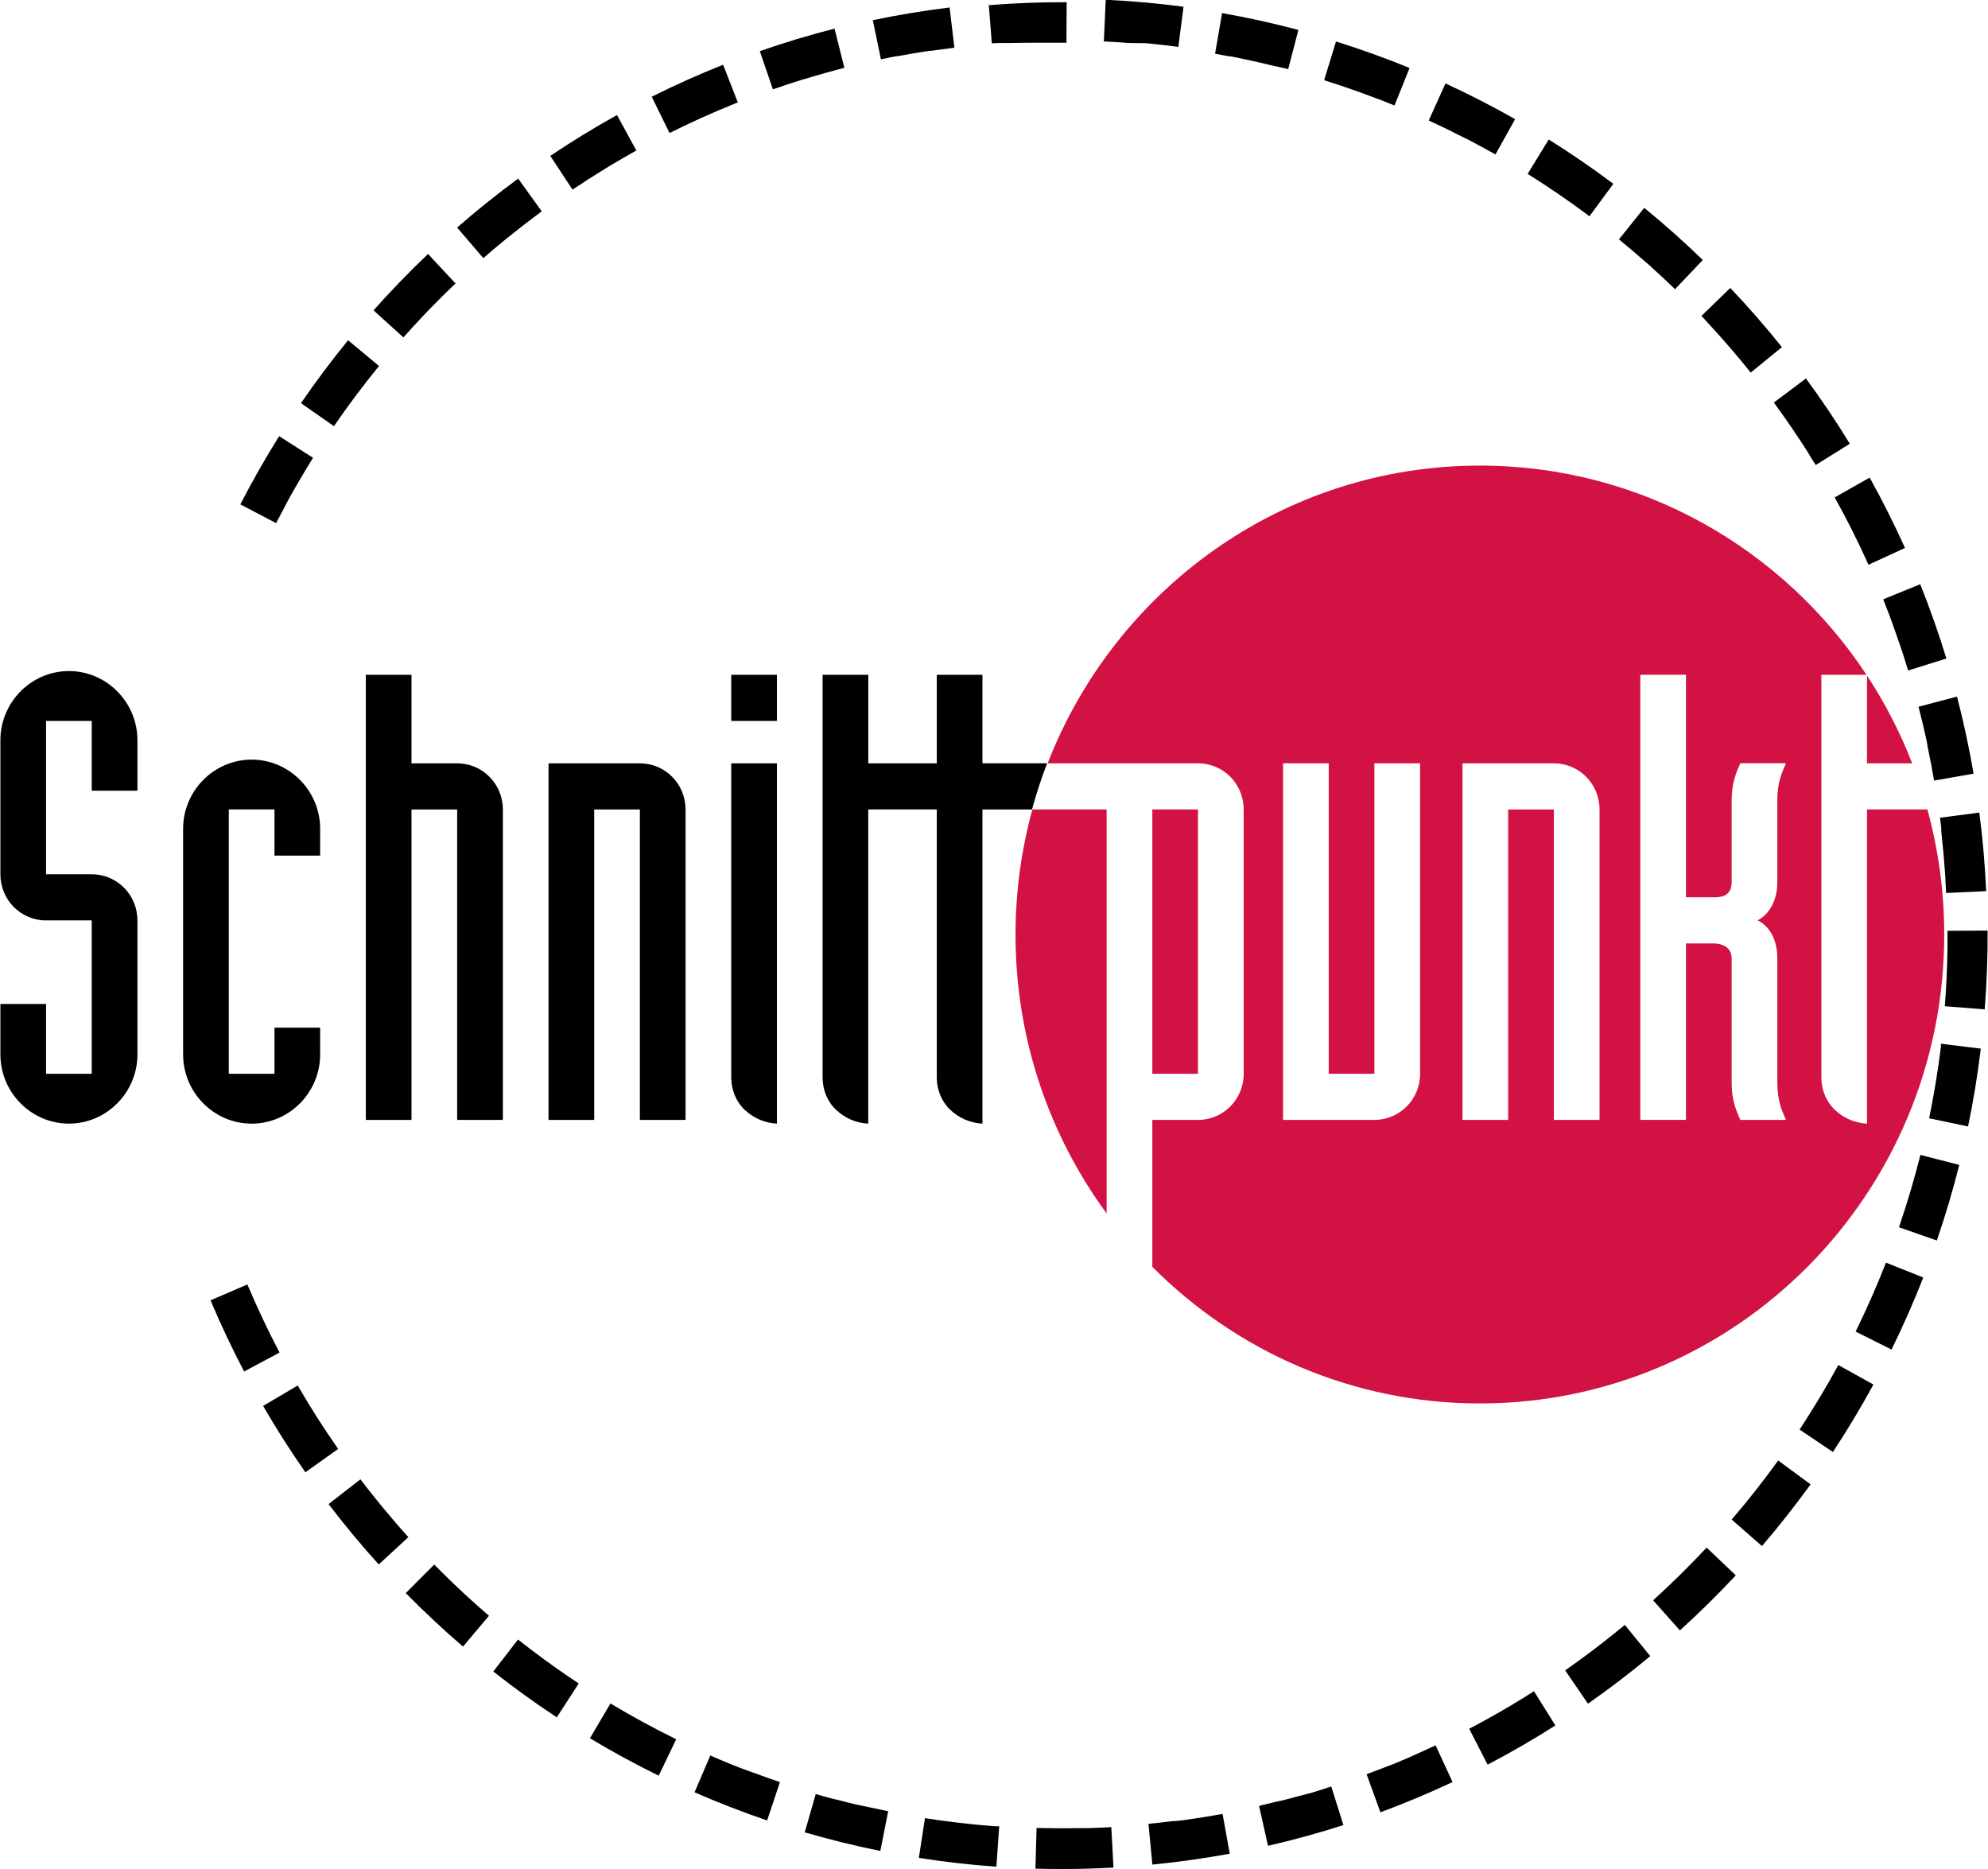
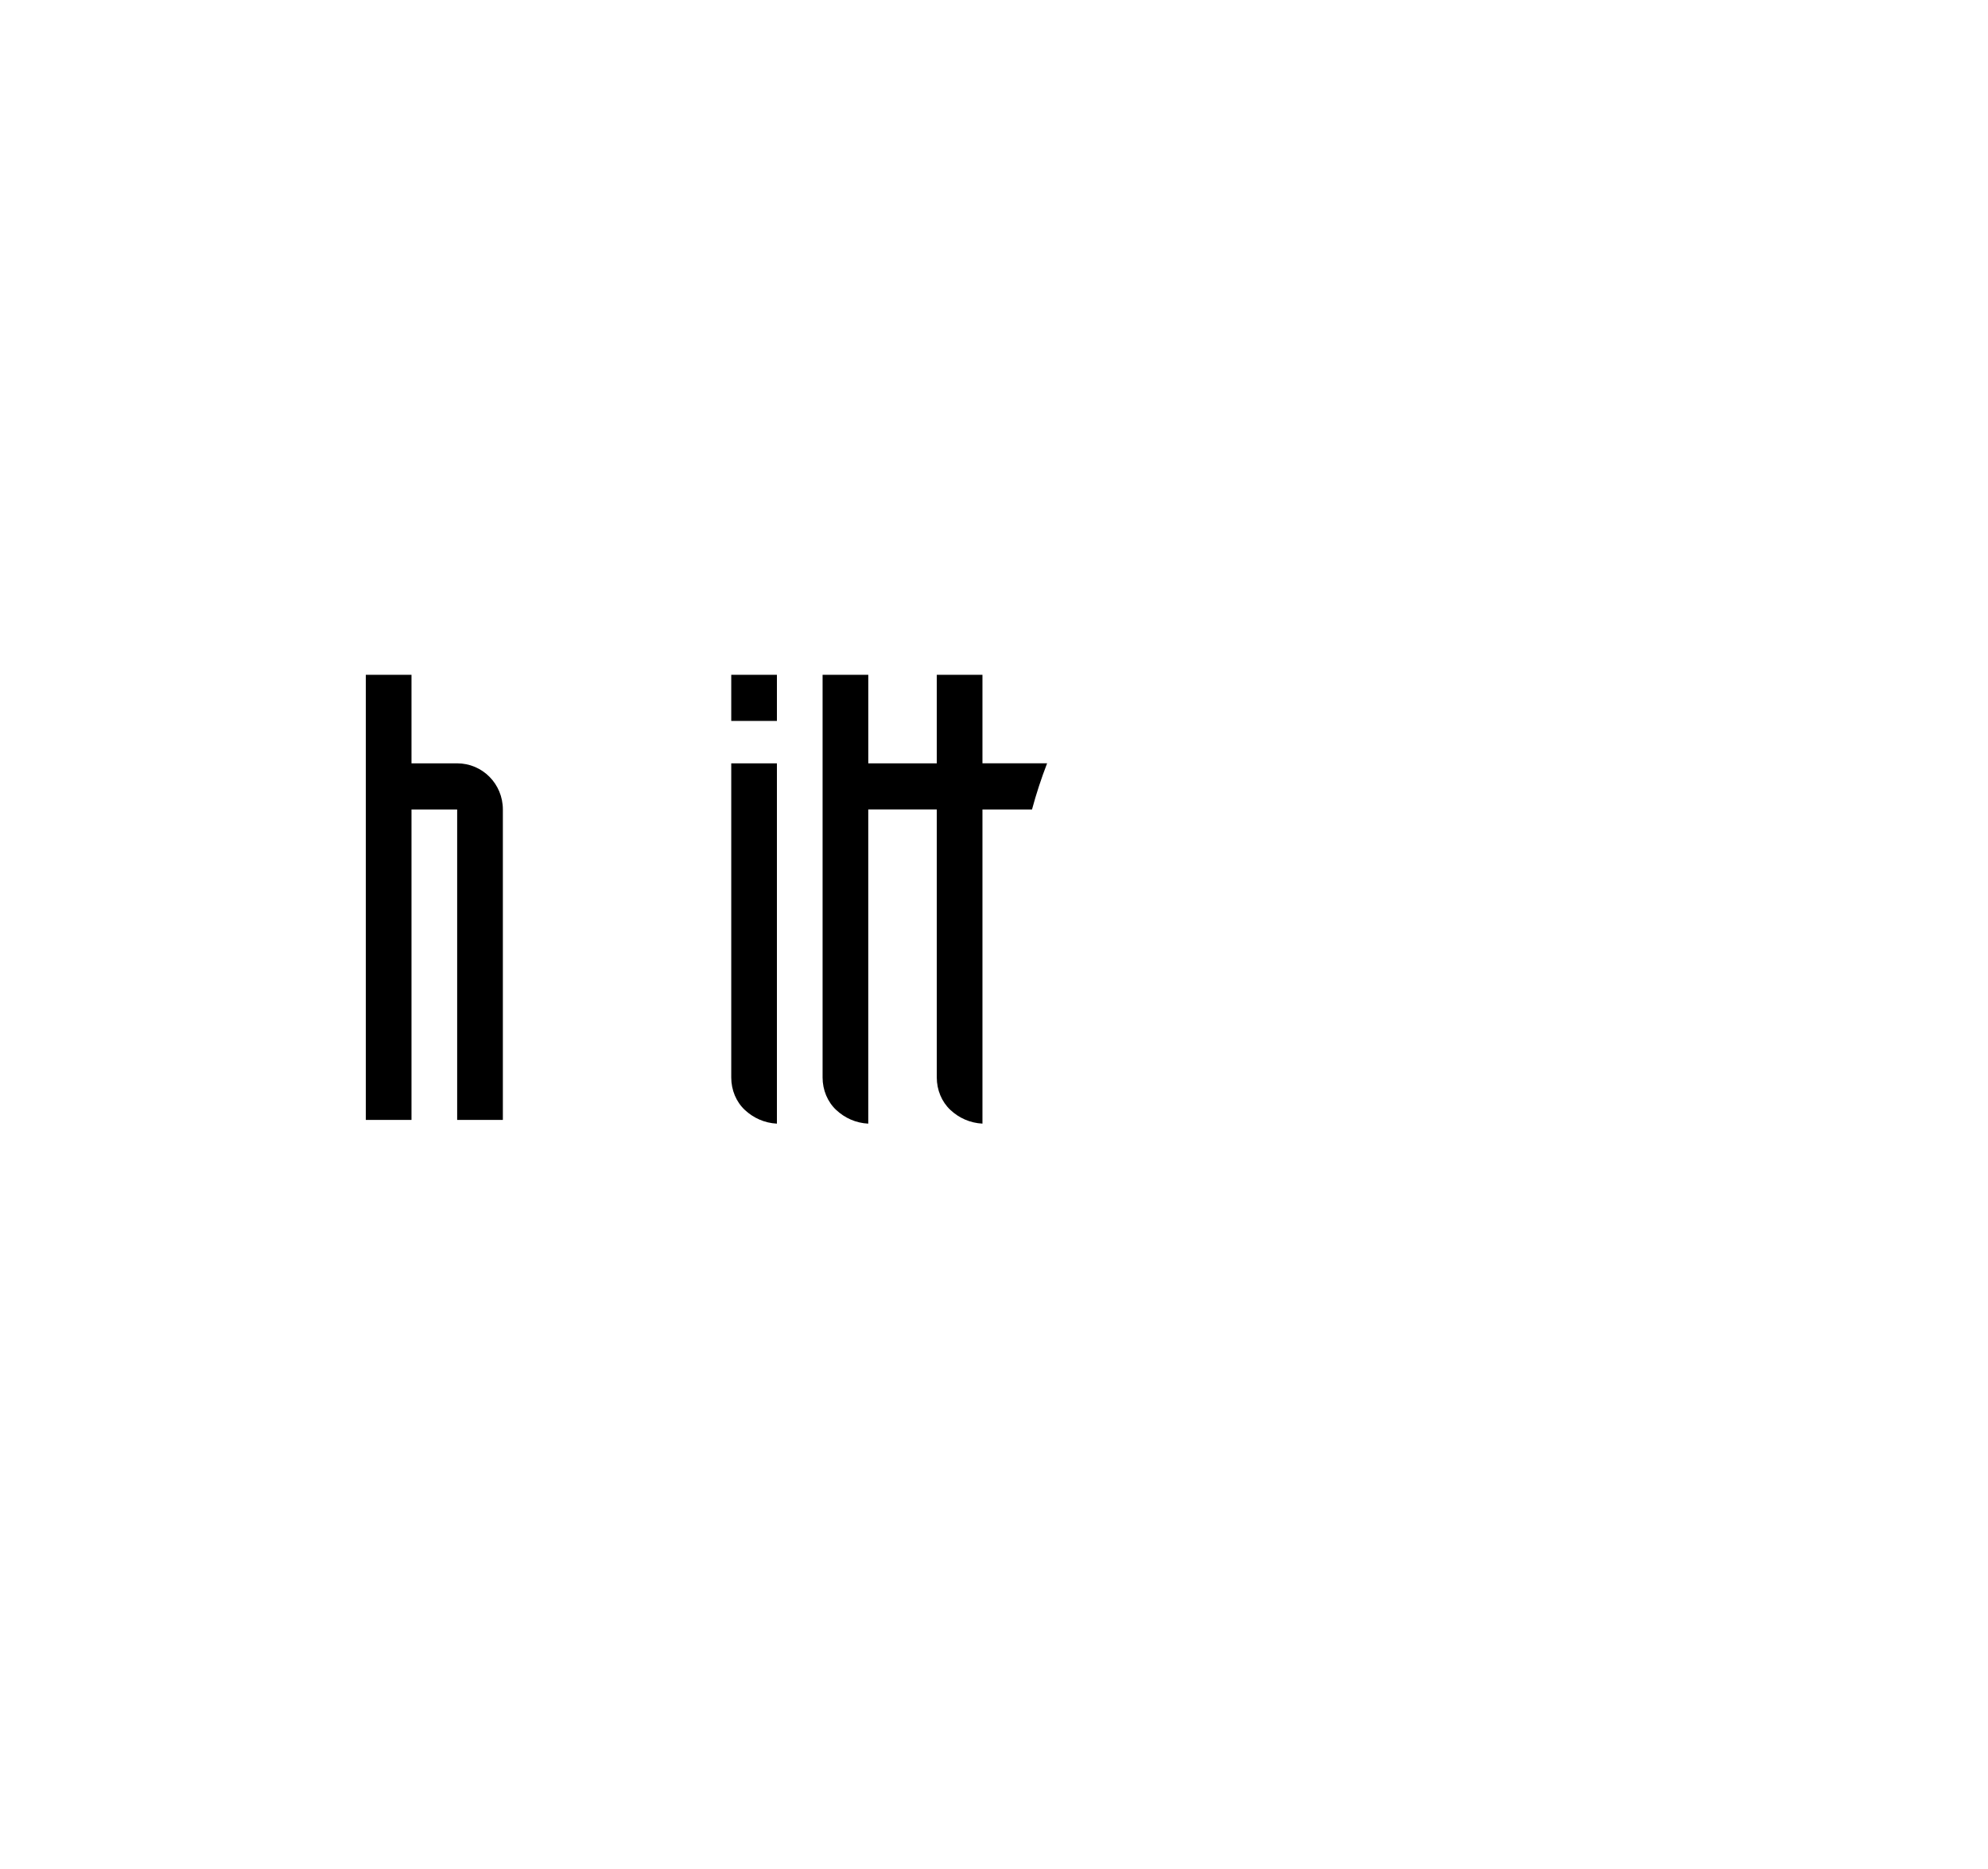
<svg xmlns="http://www.w3.org/2000/svg" id="Ebene_1" data-name="Ebene 1" viewBox="0 0 730.55 686.99" width="150" height="141">
  <defs>
    <style>
      .cls-1 {
        fill: #d11242;
      }
    </style>
  </defs>
-   <path d="M0,369.02h16.79v25.67h16.79v-56.37h-16.79c-9.3,0-16.79-7.56-16.79-16.96v-49.27c0-13.97,11.34-25.43,25.19-25.43s25.19,11.46,25.19,25.43v18.56h-16.8v-25.66h-16.79v56.37h16.79c9.3,0,16.8,7.56,16.8,16.96v49.26c0,13.97-11.34,25.43-25.19,25.43S0,401.56,0,387.59v-18.56Z" />
-   <path d="M117.55,387.59c0,13.97-11.34,25.43-25.19,25.43s-25.19-11.46-25.19-25.43v-82.95c0-13.98,11.35-25.43,25.19-25.43s25.19,11.46,25.19,25.43v9.85h-16.79v-16.96h-16.79v97.16h16.79v-16.96h16.79v9.85Z" />
  <path d="M134.34,248.04h16.79v32.54h16.79c9.3,0,16.8,7.56,16.8,16.96v114.11h-16.8v-114.11h-16.79v114.11h-16.79v-163.61Z" />
-   <path d="M201.51,280.58h33.58c9.3,0,16.79,7.56,16.79,16.96v114.11h-16.79v-114.11h-16.79v114.11h-16.79v-131.07Z" />
  <path d="M285.47,264.99h-16.79v-16.96h16.79v16.96ZM285.47,413.02c-4.54-.23-8.62-2.07-11.8-5.04-3.18-2.97-4.99-7.33-4.99-11.91v-115.49h16.79v132.44Z" />
  <path d="M350.76,297.53h-31.71v115.49c-4.54-.23-8.62-2.06-11.8-5.04-3.18-2.98-4.99-7.34-4.99-11.92v-148.02h16.8v32.54h31.71v16.96Z" />
  <path d="M361.03,280.58v-32.54h-16.79v148.02c0,4.58,1.82,8.94,4.99,11.91,3.17,2.98,7.26,4.81,11.8,5.04v-115.48h18.22c1.56-5.78,3.41-11.43,5.55-16.96h-23.77Z" />
-   <path class="cls-1" d="M714.6,343.5c0-15.93-2.18-31.33-6.18-45.97h-22.2v115.49c-4.53-.23-8.62-2.06-11.79-5.04-3.18-2.98-4.99-7.34-4.99-11.91v-148.03h16.6c-30.6-46.35-82.82-76.9-142.13-76.9-72.27,0-134.02,45.38-158.92,109.44h55.28c9.31,0,16.8,7.56,16.8,16.96v97.16c0,9.39-7.49,16.95-16.8,16.95h-16.79v53.99c30.87,31.04,73.43,50.23,120.43,50.23,94.28,0,170.7-77.18,170.7-172.37M521.92,394.69c0,9.39-7.49,16.95-16.8,16.95h-33.58v-131.07h16.79v114.12h16.79v-114.12h16.8v114.12ZM587.89,411.65h-16.8v-114.11h-16.79v114.11h-16.79v-131.07h33.58c9.3,0,16.8,7.56,16.8,16.96v114.11ZM645.98,338.32c3.63,1.6,7.27,6.19,7.27,13.97v45.6c0,7.1,1.81,10.54,3.17,13.75h-16.79c-1.36-3.21-3.18-6.87-3.18-13.75v-45.6c0-2.52-1.36-5.27-6.36-5.5h-10.43v64.84h-16.79v-163.61h16.79v81.8h10.43c3.41,0,6.36-.92,6.36-5.73v-29.79c0-6.88,1.82-10.54,3.18-13.75h16.79c-1.36,3.21-3.17,6.65-3.17,13.75v29.79c0,7.79-3.63,12.37-7.27,14.21M686.22,280.58h16.61c-4.43-11.38-9.99-22.18-16.61-32.24v32.24ZM406.69,297.53h-27.31c-4,14.64-6.19,30.04-6.19,45.97,0,38.41,12.45,73.86,33.49,102.52v-148.49ZM440.27,297.53h-16.79v97.16h16.79v-97.16Z" />
-   <path d="M77.24,477.95c3.74,8.86,7.89,17.66,12.36,26.17l13.02-6.96c-4.27-8.15-8.22-16.49-11.82-25.03l-13.56,5.83ZM96.59,516.79c4.81,8.31,10.04,16.51,15.53,24.38l12.05-8.58c-5.27-7.54-10.23-15.32-14.87-23.32l-12.72,7.51ZM120.64,552.85c5.82,7.62,12.02,15.09,18.45,22.2l10.89-10.04c-1.25-1.38-2.49-2.78-3.72-4.18,0,0-.01-.01-.02-.02-.02-.03-.03-.04-.05-.07,0,0,0,0-.01-.01-.02-.03-.04-.05-.06-.07,0-.01,0-.02,0-.02-.02-.02-.04-.04-.06-.06,0,0-.01-.02-.02-.02-.01-.01-.04-.05-.05-.06,0,0,0-.01-.01-.02-.04-.04-.08-.09-.12-.13,0,0,0,0,0-.01-.02-.02-.03-.04-.05-.06-.01,0-.02-.02-.03-.03-.01,0-.02-.03-.04-.04-.01-.02-.02-.04-.04-.05-.02-.01-.03-.03-.04-.04,0,0-.03-.04-.04-.05-.01,0-.02-.02-.03-.04-.02,0-.03-.03-.04-.05-.02,0-.03-.02-.04-.04-.01-.02-.03-.03-.04-.05,0,0-.02-.02-.03-.03-.03-.03-.05-.05-.07-.08h-.01s-.05-.07-.08-.1c0,0-.01-.01-.03-.02-.01-.02-.03-.04-.04-.07-.01,0-.03-.03-.03-.03-.01-.02-.04-.04-.05-.06-.01-.01-.01-.02-.03-.03-.02-.03-.03-.04-.05-.06-.01-.02-.02-.02-.03-.04-.01-.02-.04-.04-.05-.06,0,0-.02-.02-.02-.02-.03-.02-.04-.05-.06-.07t-.02-.02c-.08-.09-.16-.18-.23-.27h0s-.05-.06-.07-.09c0,0-.01-.01-.02-.02-.02-.02-.04-.05-.06-.07h-.01s-.04-.07-.07-.09h-.01c-.11-.13-.21-.26-.32-.38h0s-.04-.07-.07-.09h0s-.04-.06-.07-.09l-.02-.02s-.04-.05-.07-.08h0c-3.96-4.63-7.79-9.39-11.49-14.24l-11.68,9.08ZM149,585.55c6.72,6.83,13.81,13.45,21.07,19.69l9.55-11.34c-4.43-3.8-8.75-7.72-12.97-11.75h-.01s-.05-.06-.08-.08h0s-.05-.06-.08-.09h0c-.12-.12-.23-.22-.34-.33,0,0-.02-.03-.03-.03-.01-.02-.03-.04-.05-.05-.01-.02-.01-.03-.03-.04-.02-.01-.04-.04-.05-.04-.02-.01-.02-.02-.04-.04-.02-.01-.04-.03-.05-.05-.02-.01-.02-.02-.04-.03-.01-.02-.03-.03-.04-.04,0,0-.04-.04-.04-.04-.02-.01-.03-.03-.04-.04-.01,0-.02-.03-.04-.04-.02-.02-.05-.04-.08-.07-.02-.02-.03-.04-.04-.05s-.03-.02-.04-.04c-.02-.03-.03-.03-.06-.06,0,0-.01,0-.02-.02-.02-.02-.04-.03-.06-.05,0,0-.02-.01-.03-.02l-.05-.05s-.02-.02-.02-.02c-.03-.02-.04-.03-.06-.06,0,0,0,0-.02-.01l-.06-.06h0c-.16-.16-.31-.3-.46-.45h0c-1.75-1.7-3.48-3.43-5.19-5.17l-10.46,10.49ZM181.2,614.39c7.52,5.93,15.37,11.6,23.35,16.86l8.06-12.46c-3.01-1.99-5.99-4.02-8.93-6.11h0s-.07-.04-.09-.07h0s-.06-.04-.09-.07h0c-.1-.08-.2-.15-.3-.22h0s-.06-.04-.08-.07c0,0-.02,0-.03-.01-.02-.02-.05-.04-.07-.05,0-.01-.01-.01-.03-.02-.02-.02-.04-.03-.07-.05,0,0-.02-.01-.03-.02-.03-.01-.05-.04-.08-.06,0,0-.01,0-.02-.01-.03-.02-.06-.04-.09-.06h0c-.06-.06-.13-.1-.2-.14,0,0-.02-.02-.03-.02-.02-.02-.04-.04-.07-.05,0,0-.03-.02-.04-.03-.02-.01-.04-.03-.06-.04-.01-.01-.03-.01-.04-.03-.01,0-.03-.02-.04-.04-.02-.01-.03-.02-.05-.04-.01-.01-.03-.02-.05-.03-.01,0-.03-.02-.04-.04-.02-.01-.03-.02-.04-.04-.02,0-.04-.02-.05-.03-.01-.01-.03-.02-.04-.03-.04-.03-.07-.05-.11-.08,0,0-.01,0-.02-.01-.02-.01-.05-.04-.07-.05,0,0-.02,0-.03-.02-.03-.01-.04-.03-.06-.03-.02-.02-.03-.02-.04-.03-.03-.02-.04-.02-.06-.05,0,0-.02,0-.03,0-.02-.01-.04-.04-.07-.05,0,0-.02-.01-.03-.03-.03-.02-.04-.02-.07-.04,0-.01-.01-.02-.02-.02-.02-.02-.04-.03-.06-.05,0,0-.01,0-.03-.01-.08-.06-.15-.12-.24-.18t0,0s-.05-.03-.07-.05c-.01,0-.02-.01-.03-.02-.02-.02-.04-.03-.07-.05,0,0-.01,0-.02-.02-.01-.01-.05-.04-.07-.05,0,0-.01-.01-.02-.02-.03,0-.05-.03-.08-.05,0,0,0,0,0,0-.02-.03-.05-.04-.08-.06,0,0,0,0,0,0-.12-.08-.22-.16-.34-.24h0s-.06-.05-.08-.07c-.04-.03-.05-.04-.09-.06h0c-.23-.17-.46-.34-.69-.51-3.07-2.25-6.11-4.56-9.08-6.91l-9.07,11.73ZM216.73,638.93c8.2,4.93,16.7,9.54,25.28,13.75l6.44-13.38c-8.26-4.05-16.33-8.45-24.18-13.16l-7.54,12.79ZM255.07,658.74c8.75,3.84,17.77,7.34,26.81,10.41l4.7-14.11c-2.4-.81-4.79-1.65-7.17-2.52-.23-.08-.46-.16-.69-.25h-.01s-.07-.03-.1-.05h0s-.07-.03-.11-.04h0c-.12-.04-.23-.09-.35-.12h0s-.07-.03-.1-.04h-.02s-.06-.03-.09-.04h-.02s-.06-.04-.09-.04c0,0-.02,0-.03,0-.04-.01-.07-.03-.1-.04h0c-.08-.03-.16-.06-.23-.08h0s-.07-.03-.11-.05c0,0-.01,0-.02,0-.03,0-.06-.02-.09-.03h-.02s-.06-.03-.09-.04h-.02s-.07-.03-.09-.04h-.02c-.12-.05-.23-.09-.34-.13t-.02-.01s-.06-.02-.09-.03c0,0-.02,0-.03-.01-.03,0-.05-.02-.08-.03-.02,0-.01,0-.04-.01-.02-.01-.05-.02-.08-.04,0,0-.01,0-.03,0-.03,0-.06-.02-.09-.04t-.02,0c-.07-.03-.14-.06-.22-.09h-.02s-.06-.02-.09-.03c0,0-.01-.02-.02-.02-.03,0-.06-.02-.09-.03-.01,0,0,0-.03,0-.03-.02-.06-.03-.08-.03,0,0-.02-.01-.03-.01-.03,0-.06-.02-.08-.04,0,0-.02,0-.03,0-.03-.02-.07-.04-.11-.05h0c-.07-.02-.14-.05-.22-.08,0,0-.02,0-.03-.01-.03,0-.05-.02-.08-.03t-.04,0s-.04-.01-.07-.03t-.04-.01s-.05-.02-.07-.03c-.01,0-.03-.01-.04-.01-.03-.01-.06-.03-.08-.04t-.02,0c-.07-.03-.15-.05-.22-.08t-.02-.01s-.06-.02-.09-.03c0,0-.03,0-.04,0-.02-.02-.04-.03-.07-.04t-.04-.01s-.04-.03-.07-.03c-.02,0-.02,0-.04-.01-.02,0-.05-.02-.07-.03,0,0-.03,0-.04-.01-.04-.01-.07-.03-.11-.04-.04-.01-.08-.04-.12-.04h0s-.07-.04-.1-.05c-.01,0-.02,0-.03,0-.03-.01-.06-.02-.08-.04,0,0-.02,0-.04-.01-.02,0-.05,0-.08-.03-.01,0,0,0-.03-.01-.03,0-.06-.02-.08-.03,0,0-.01,0-.03-.02-.03,0-.06-.02-.09-.03-.01,0-.02,0-.03-.02-.07-.02-.14-.05-.22-.08,0,0-.01,0-.02,0-.03-.01-.06-.03-.09-.03-.01,0-.02,0-.03,0-.03-.02-.05-.03-.08-.04h-.04s-.05-.04-.08-.04c0,0-.02-.01-.04-.01-.02-.02-.05-.03-.08-.04,0,0-.01,0-.03,0-.07-.04-.14-.06-.22-.09t-.02,0s-.06-.03-.09-.04c0,0-.01,0-.02-.01-.03,0-.06-.02-.09-.03,0,0-.02-.01-.03-.01-.02-.01-.05-.03-.08-.04,0,0-.02,0-.03,0-.03-.01-.06-.02-.08-.04,0,0-.03,0-.04-.01-.03-.01-.06-.03-.09-.04h0s-.08-.04-.12-.04h0s-.07-.03-.11-.05c0,0-.01,0-.02,0-.03-.01-.06-.03-.08-.04,0,0-.02,0-.03,0-.03,0-.05-.02-.08-.03l-.03-.02s-.05-.02-.08-.03c-.01,0-.02-.01-.04-.02-.03,0-.06-.02-.08-.03h-.02c-.08-.04-.15-.07-.22-.1h0s-.07-.03-.1-.04c0,0-.02,0-.03,0-.03-.02-.05-.03-.08-.04,0,0-.02-.01-.03-.01-.03-.02-.05-.02-.08-.04-.02,0-.01,0-.04-.01-.03,0-.05-.01-.08-.03,0,0-.02,0-.03-.01-.03-.01-.06-.02-.08-.04t-.02,0c-.08-.04-.15-.05-.22-.09,0,0-.01,0-.02-.01-.03,0-.06-.02-.08-.03-.01,0-.02,0-.03,0-.03-.01-.06-.03-.09-.04,0,0-.02,0-.03,0-.03-.01-.05-.03-.08-.04,0,0-.01,0-.02,0-.03-.01-.06-.02-.09-.04,0,0-.01,0-.02-.01-.08-.02-.15-.05-.23-.08-.04-.02-.08-.03-.11-.05h-.01s-.06-.02-.1-.04l-.02-.02s-.07-.03-.1-.04h-.01s-.07-.03-.11-.06h0c-.15-.06-.3-.12-.46-.17h0s-.07-.04-.11-.05h0c-2.43-1-4.85-2.02-7.25-3.08l-5.87,13.65ZM295.58,673.48c9.16,2.67,18.55,4.99,27.91,6.88l2.88-14.59c-2.32-.47-4.65-.96-6.95-1.48h0s-.06-.01-.1-.02c-.16-.04-.36-.08-.52-.12h0s-.06-.01-.09-.02c0,0-.01,0-.02,0-.03,0-.06-.01-.09-.02,0,0-.01,0-.02,0-.13-.03-.27-.06-.4-.09h0s-.06,0-.09-.02c0,0-.02,0-.03,0-.02,0-.06-.02-.08-.03h-.04s-.05,0-.07-.02c-.01,0-.03,0-.04,0-.03,0-.04-.02-.07-.02-.01,0-.02,0-.03,0-.08-.02-.18-.04-.26-.05,0,0-.02,0-.03-.01-.04,0-.04,0-.07-.02-.01,0-.03,0-.05,0-.02,0-.04-.01-.06-.01-.02,0-.03-.01-.05-.01-.02,0-.04-.02-.06-.02-.02,0-.04-.01-.05-.01-.03,0-.04,0-.06-.01-.01,0-.04,0-.05,0-.03-.02-.07-.02-.1-.03-.02,0-.05,0-.07-.02,0,0-.04,0-.05,0-.02-.01-.04-.01-.06-.02-.02,0-.04,0-.05-.01-.02,0-.04,0-.06-.01-.02,0-.04,0-.06-.02-.02,0-.04,0-.06,0-.02,0-.03-.01-.05-.01s-.04,0-.06-.01c-.01,0-.04-.01-.05-.02-.02,0-.05,0-.08-.01-.03,0-.04-.01-.06-.02-.03-.01-.06-.02-.08-.02-.02,0-.04,0-.06-.01-.02,0-.04-.01-.05-.01-.02,0-.04,0-.05-.01-.02,0-.04-.01-.07-.01-.02,0-.03-.01-.05-.01-.03,0-.04,0-.06-.01-.03,0-.03,0-.05-.02-.03,0-.05-.01-.08-.01,0,0-.03,0-.04,0-.08-.03-.15-.04-.23-.06,0,0-.02,0-.03,0-.03,0-.06-.01-.08-.02,0,0-.03,0-.04,0-.03,0-.05,0-.08-.02t-.04-.01s-.05,0-.08-.02c0,0-.03,0-.04,0-.03-.01-.06-.02-.1-.03h-.01c-.08-.01-.16-.04-.24-.05h-.02s-.06-.03-.09-.03c-.01,0-.02,0-.03,0-.03,0-.06-.01-.09-.02-.02,0-.01,0-.03,0-.03,0-.06-.02-.09-.03h-.03s-.06-.01-.09-.02c0,0-.01,0-.03,0-.08-.03-.15-.04-.23-.06h-.02s-.07-.02-.1-.03h-.03s-.06-.02-.09-.03h-.03s-.07-.02-.1-.03h-.01c-.12-.04-.24-.07-.36-.09h-.01s-.07-.03-.11-.04h0s-.07-.02-.11-.03h-.02s-.07-.02-.11-.03h-.01c-.12-.03-.24-.06-.36-.09h-.02s-.07-.02-.1-.03h-.03s-.06-.02-.09-.02h-.02s-.07-.03-.11-.03h0c-.12-.04-.24-.07-.36-.1h-.01s-.07-.02-.1-.02h-.03s-.06-.03-.09-.04h-.02s-.07-.03-.12-.03c-.12-.03-.24-.06-.36-.09h-.01s-.07-.02-.1-.03h-.02s-.07-.02-.1-.03h-.02s-.08-.03-.11-.04c-.08-.02-.16-.04-.24-.06h0s-.07-.02-.11-.03c0,0-.01,0-.03-.01-.03,0-.06,0-.09-.01h-.03s-.07-.03-.1-.04h-.01c-.16-.04-.32-.09-.48-.12h-.02s-.06-.03-.1-.04h-.02s-.07-.03-.09-.03c0,0-.01,0-.03,0-.04,0-.08-.02-.11-.03h0c-.08-.02-.16-.05-.24-.07h-.01s-.07-.02-.1-.03c0,0-.02,0-.03-.01-.03,0-.06-.01-.08-.02-.02,0-.03,0-.04,0-.03,0-.06-.01-.09-.02,0-.01-.02-.01-.03-.01-.04-.01-.07-.02-.1-.02h0s-.08-.03-.12-.04c-.01,0-.02,0-.03,0-.03,0-.06-.01-.09-.02,0,0-.02,0-.03-.01-.03,0-.05-.01-.08-.02-.02,0-.01,0-.03,0-.03,0-.05-.02-.08-.02-.02,0-.01,0-.04-.01-.03,0-.06-.01-.08-.02,0,0-.02,0-.03,0-.03-.01-.07-.02-.1-.03h-.02s-.08-.02-.12-.04t-.02,0s-.07,0-.09-.02c0,0-.03-.01-.04,0-.02,0-.05-.01-.07-.02t-.04,0s-.05-.02-.08-.03c-.01,0-.03,0-.04,0-.03,0-.05-.01-.08-.03,0,.01-.03,0-.04,0-.03,0-.06-.01-.09-.02t-.02,0s-.08-.02-.12-.04c0,0-.03,0-.04,0-.03,0-.05-.01-.08-.03,0,0-.03,0-.04,0-.03,0-.04-.01-.07-.01-.01,0-.03-.01-.05-.01-.02,0-.04-.02-.06-.02-.02,0-.03,0-.05,0-.02,0-.04-.01-.06-.02,0,0-.04-.02-.05-.02-.02,0-.05-.01-.07-.02-.02,0-.06-.01-.08-.02-.02,0-.04,0-.07-.01-.02,0-.04-.01-.06-.02-.02,0-.04,0-.05-.02-.02,0-.04,0-.06-.01-.02,0-.04-.01-.05-.02-.03,0-.04,0-.06,0-.02,0-.04-.02-.05-.02-.02,0-.04,0-.06-.02-.02,0-.03,0-.04-.01-.04,0-.04,0-.07-.02-.01,0-.02,0-.03,0-.06-.01-.12-.03-.17-.05h0s-.05-.01-.08-.02c0,0-.02,0-.03,0-.03-.01-.04-.01-.08-.02-.01,0-.02,0-.03,0-.02,0-.05-.02-.08-.02,0,0-.02,0-.04-.01-.03,0-.04-.01-.08-.02,0,0,0,0-.01,0-.13-.03-.26-.08-.4-.11h-.01s-.06-.02-.09-.02c0,0,0,0-.01,0-.04,0-.05-.02-.09-.03h0c-1.54-.43-3.09-.87-4.63-1.32l-4.1,14.29ZM337.63,682.9c9.41,1.48,19.01,2.57,28.53,3.25l1.03-14.85s-.05,0-.07,0h-.01c-.08,0-.16,0-.25-.02,0,0-.02,0-.04,0-.03,0-.06,0-.08,0-.03,0-.03,0-.05,0-.02,0-.05,0-.07,0h-.05s-.04,0-.07,0c-.01,0-.04,0-.06,0h-.07s-.06,0-.08,0c-.03,0-.05-.01-.08-.01-.02,0-.04,0-.06,0h-.05s-.05,0-.07,0h-.04s-.05,0-.07,0c-.02,0-.04,0-.05,0-.04,0-.04,0-.08,0-.01,0-.03,0-.04,0-.09,0-.18-.02-.26-.02h-.04s-.05,0-.08,0h-.04s-.06,0-.08,0c-.01,0-.02,0-.03,0-.04,0-.05,0-.08,0h-.02c-.14-.01-.27-.03-.41-.04,0,0,0,0,0,0-.04,0-.07,0-.1,0h-.01c-8.32-.66-16.57-1.64-24.7-2.91l-2.27,14.7ZM380.5,686.86c5.77.16,11.62.17,17.41.05,3.75-.09,7.55-.24,11.29-.44l-.8-14.87c-2.52.14-5.05.25-7.59.33h0c-.16,0-.34.01-.5.01h-.02s-.1.01-.15.01h-.02c-.11,0-.22,0-.32.01h-.16s-.02,0-.03,0h-.16c-.05,0-.11,0-.16,0h-.19s-.08,0-.12,0h-.04c-.11,0-.2,0-.31,0h-.04s-.08.01-.12.01h-.05s-.08,0-.12,0h-.22s-.08,0-.13,0h-.16s-.03,0-.04,0h-.3s-.12,0-.12,0h-.16s-.07,0-.1,0h-.16s-.07,0-.11,0c0,0-.03,0-.04,0-.03,0-.06,0-.1,0h-.28s-.08.01-.11,0h-.02s-.08.01-.11.01h-.14s-.08,0-.12,0h0c-5.01.08-9.99.05-14.95-.08l-.42,14.88ZM422.08,670.56l1.42,14.81c9.51-.93,19.08-2.28,28.45-4l-2.65-14.64c-4.79.89-9.61,1.66-14.46,2.33h0c-.21.02-.42.05-.63.08,0,0,0,0-.01,0-.04,0-.05,0-.09,0,0,0-.01,0-.03,0-.12.02-.27.04-.4.05h-.01s-.06,0-.09.01h-.03s-.06.01-.08.02h-.02s-.06.01-.09.01h0c-.1.01-.2.03-.29.04h-.04s-.05,0-.08.01h-.04s-.05,0-.08.01h-.04s-.04.02-.08.02c-.01,0-.03,0-.05,0-.04,0-.07,0-.12.01-.02,0-.04,0-.06,0,0,0-.04,0-.06,0-.02,0-.04,0-.06.01-.02,0-.04,0-.06,0-.03,0-.04,0-.06,0-.02,0-.04,0-.06,0-.03,0-.04,0-.06,0-.03,0-.04,0-.07,0-.02,0-.04,0-.07,0-.01.01-.03.01-.05.01-.03,0-.07,0-.11.02h-.05s-.04,0-.08,0c0,0-.04,0-.05,0-.02,0-.05,0-.07.02h-.05s-.05.01-.07.01-.04,0-.05,0c-.03,0-.05,0-.08,0,0,0-.02,0-.04,0-.04,0-.08,0-.12.02-.01,0-.02,0-.03,0-.04,0-.06,0-.1,0,0,0-.03,0-.04,0-.02,0-.05,0-.08,0t-.04,0s-.06,0-.08.02h-.04s-.07,0-.11,0c-.09.01-.18.02-.26.04h-.01s-.08,0-.11,0h-.03s-.07.01-.11.01h0c-.17.02-.34.05-.51.07-2.52.31-5.04.59-7.58.83M462.75,663.95l3.26,14.51c9.31-2.13,18.64-4.7,27.72-7.61l-4.47-14.18s-.08.03-.13.04h-.01s-.06.02-.09.04h-.03s-.07.02-.1.04h-.02s-.06.03-.09.04h-.02c-.12.04-.24.08-.36.12h0s-.08.02-.1.04h-.02s-.07.03-.1.04h-.01c-.16.05-.32.1-.47.16-.04.02-.08.03-.12.04-.2.06-.4.13-.6.19h0s-.08.02-.12.04h0c-.16.05-.31.1-.47.15h0s-.08.03-.12.04c-.04.01-.08.02-.12.04h0c-.2.06-.4.12-.6.19h0s-.08.02-.11.04h0c-.16.05-.32.1-.48.15h0s-.08.02-.12.04h0c-.2.06-.4.12-.6.18h-.02s-.06.03-.11.04h0s-.08.03-.11.04h0c-.12.04-.24.08-.36.11-.04.01-.08.02-.12.04h-.01s-.07.02-.1.03h-.01s-.08.03-.11.04h0c-.12.03-.24.07-.36.11h-.01s-.07.02-.1.03h-.02s-.06.03-.09.04h-.03s-.07.03-.1.04h-.01c-.08.02-.16.05-.24.07h0s-.07.03-.1.04t-.03,0s-.06.03-.09.03c-.02,0-.01,0-.04,0-.03,0-.05.02-.08.03-.01.01-.02.01-.03.01-.04,0-.07.02-.1.02h-.01c-.08.03-.16.06-.24.08,0,0-.02,0-.03,0-.04,0-.06.02-.09.03,0,0-.02,0-.03,0-.03,0-.04.01-.08.03t-.04,0s-.05.02-.08.03c-.01,0-.03,0-.04,0-.02,0-.05.01-.09.03,0,0-.01,0-.02,0-.04.02-.08.03-.12.04,0,0-.01,0-.03,0-.03,0-.05.01-.08.02,0,0-.03,0-.04.01-.02.01-.05.02-.07.02-.02,0-.03,0-.04.01-.03,0-.05.01-.07.03-.02,0-.04,0-.06,0-.02,0-.04.01-.06.01-.02,0-.04.01-.05.01-.03,0-.05.02-.08.03-.01,0-.03,0-.04,0-.03.01-.07.02-.11.04,0,0-.02,0-.03,0-.03,0-.05,0-.08.02-.02.02-.03.02-.05.02-.02,0-.04,0-.06.01-.02,0-.03,0-.05.01-.02,0-.04.02-.06.02-.02,0-.03,0-.05.01-.02,0-.03,0-.06.02,0,0-.04.01-.05.02-.01,0-.04,0-.06.01-.03,0-.06.02-.1.03-.02,0-.04,0-.06,0,0,0-.04.02-.05.02-.02,0-.04.02-.06.02-.02,0-.04,0-.05.02-.02,0-.04,0-.05.01-.01,0-.04,0-.06.01-.02,0-.03,0-.04.01-.01,0-.05.01-.06.02-.02.01-.03.01-.04.02-.02,0-.05.01-.07.02h-.01c-.06,0-.13.04-.2.05-.04,0-.05.02-.09.03,0,0-.01,0-.02,0-.04,0-.05,0-.08.02,0,0-.02,0-.04.01-.02,0-.05.02-.07.02,0,0-.02,0-.03,0-.03,0-.06.02-.08.02h-.01c-.1.03-.2.05-.3.08h0s-.05.02-.08.03c-.02,0-.02,0-.03,0-.02,0-.06.02-.08.03-.01,0-.03,0-.03,0-.02,0-.06.01-.08.02-.01,0-.02,0-.03,0-.13.04-.25.07-.38.11t0,0s-.06.02-.09.02h-.02s-.05.02-.09.03c0,0-.01,0-.02,0-.03,0-.05.01-.08.02,0,0-.01,0-.02,0-.13.03-.27.07-.4.11-.03,0-.06.01-.08.02h-.03s-.07.03-.09.03h-.02s-.06.02-.09.03h0c-.13.04-.27.07-.4.11h0s-.06.02-.09.03t-.01.01s-.07.02-.1.02h0c-.2.06-.41.11-.62.17h0c-.19.06-.4.11-.6.16,0,0,0,0-.01,0-.03,0-.06.01-.09.02h0c-.2.06-.42.12-.62.16h0s-.06.02-.1.03t-.01,0c-.2.05-.41.1-.6.16t-.02,0s-.06.01-.09.02c0,0-.01,0-.01,0-.16.03-.34.08-.5.12t-.01.02s-.06.01-.09.02h-.02s-.06.03-.09.03h-.02c-.16.05-.33.09-.49.13,0,0-.01,0-.02,0-.02.01-.05.02-.08.03-.01,0-.02,0-.02,0-.04,0-.06.01-.09.02t-.01.01c-.12.02-.26.06-.38.1-.01,0-.02,0-.03,0-.04,0-.05.01-.08.02-.01,0-.02,0-.03,0-.02,0-.07.02-.08.02-.01,0-.02,0-.04,0-.03,0-.04,0-.07.02-.01,0-.02,0-.04,0-.03.01-.04.02-.07.02,0,0-.03,0-.04,0-.04,0-.09.03-.13.04-.01,0-.03,0-.05.01,0,0-.05.01-.05.01-.03,0-.04,0-.06.01-.02,0-.04,0-.05.02-.03,0-.04,0-.06,0-.02,0-.04,0-.05,0-.02,0-.04.02-.07.02-.02,0-.02,0-.04,0-.03,0-.05,0-.08.02,0,0-.03.01-.05.01-.03,0-.07.01-.11.02h-.01s-.07.03-.1.03c-.01,0-.02,0-.03,0-.04.01-.07.03-.09.03-.01,0-.02,0-.04,0-.02,0-.05,0-.08.02,0,0-.03,0-.03,0-.03.01-.06.02-.1.03,0,0-.01,0-.02,0-.04,0-.08.02-.12.03-.08.02-.16.04-.24.06h-.02s-.07.02-.1.03h-.01s-.08.02-.11.04h0c-1.97.48-3.94.96-5.92,1.41M502.26,652.17l5.07,13.98c8.96-3.31,17.88-7.05,26.52-11.12l-6.22-13.49c-1.69.8-3.39,1.58-5.1,2.34-.04.02-.08.04-.12.06-.03.01-.07.03-.11.04h0c-.14.07-.29.14-.44.2h-.02s-.06.04-.08.05h-.02s-.06.03-.09.05h-.03s-.06.03-.09.05h-.01c-.11.05-.22.1-.33.15,0,0-.01,0-.02.01-.03,0-.06.02-.08.04,0,0-.02,0-.02.01-.03,0-.06.02-.08.04t-.04.01s-.04.02-.07.04c-.01,0-.02,0-.04.01-.03.01-.06.02-.08.04,0,0,0,0-.02.01-.08.03-.15.07-.22.09-.01,0-.04.01-.04.03-.02,0-.04.02-.06.02-.03,0-.03.01-.05.02-.02.01-.04.02-.06.03-.03,0-.03.01-.05.02-.03.01-.04.02-.06.03-.02,0-.03,0-.05.02-.02.01-.04.02-.05.03,0,0-.04.02-.06.02-.02.02-.04.03-.06.04-.02,0-.04.01-.07.02-.02.02-.05.03-.08.04,0,0-.04.02-.04.02-.02,0-.04.02-.07.02-.03,0-.03.01-.05.03-.02,0-.04.01-.05.02-.02,0-.04.02-.05.02-.02,0-.04.02-.06.03-.02,0-.03.02-.05.02-.02,0-.04.01-.06.02,0,0-.04.02-.05.03-.02,0-.04.01-.06.03-.01,0-.03.02-.04.02-.03.01-.06.02-.09.04-.02.02-.03.02-.06.03-.02,0-.04.02-.06.03-.01,0-.05.01-.05.02-.02,0-.03.01-.05.02-.02.01-.03.02-.05.02-.01,0-.03.01-.05.02s-.04.02-.06.03c-.01.01-.02.01-.05.02-.01,0-.04.02-.05.03-.02,0-.03.01-.05.02-.02,0-.04.01-.06.03-.01,0-.02.01-.04.02-.04.01-.07.04-.12.05,0,0-.03.01-.05.02,0,0-.05.02-.05.03-.02,0-.03.01-.05.02-.02.01-.04.02-.06.02-.02,0-.03.01-.04.03-.02,0-.04.01-.06.02,0,0-.02.01-.04.02-.02,0-.05.02-.07.03-.01,0-.03,0-.04.01-.02,0-.04.02-.07.03,0,0-.02,0-.03.02-.05.02-.11.04-.16.07h0s-.05.02-.08.03c0,0-.02,0-.03.02-.03.01-.04.02-.07.03-.01,0-.03,0-.04.02-.03,0-.05.02-.06.02-.02,0-.03,0-.04.01-.02.01-.05.02-.07.03-.01,0-.02.01-.03.01-.03,0-.04.02-.07.04-.02,0-.03,0-.04.01-.08.04-.16.07-.25.11,0,0-.01,0-.02,0-.03.01-.04.01-.08.02,0,0-.02,0-.03.02-.02,0-.04.02-.06.03-.02,0-.03.01-.04.02-.01,0-.04.01-.06.03-.02,0-.03.01-.04.01-.03.02-.04.02-.07.03,0,0-.02,0-.03.01-.08.04-.18.08-.27.12-.03.01-.05.01-.08.03-.02,0-.02.02-.04.02-.02,0-.05.02-.07.02-.02,0-.03.01-.04.03-.02,0-.04.02-.06.02-.01,0-.03.01-.05.01-.01.02-.04.03-.06.03-.01,0-.03.01-.04.02-.03.01-.04.02-.06.02-.01,0-.03.02-.04.02-.08.04-.15.06-.22.09-.01,0-.04,0-.05.02-.02.01-.04.02-.06.03-.02,0-.04.01-.05.02-.02,0-.04.01-.06.02-.02,0-.04,0-.05.02-.02,0-.04.02-.06.03-.01,0-.04,0-.05.02-.02,0-.04.02-.06.03-.02,0-.04,0-.05.01-.02,0-.04.02-.06.03t-.01,0s-.1.04-.15.06c-.01,0-.02.02-.04.02-.02.01-.05.02-.07.03-.01,0-.03,0-.04.02-.01,0-.04.01-.06.02,0,0-.02.01-.04.02-.02.01-.05.03-.07.03-.01,0-.03.01-.04.02-.01.01-.04.02-.06.03-.01,0-.03,0-.05.02,0,0-.04.02-.06.02,0,0-.02.01-.04.02-.05.03-.09.04-.14.06,0,0-.02,0-.02.01-.01,0-.04,0-.06.02-.01,0-.03.01-.05.02-.01,0-.03.02-.05.02-.02.01-.04.02-.05.03-.02,0-.04.02-.06.02-.01,0-.03.01-.05.02-.02,0-.04.02-.06.03-.01,0-.02.01-.04.02s-.04.01-.06.02c-.02.01-.04.02-.06.03-.04.02-.07.03-.1.04-.02,0-.03.01-.05.02-.01,0-.04.01-.06.02-.01,0-.03.01-.04.03-.01,0-.03,0-.06.02-.01,0-.03.01-.05.02-.02,0-.04.02-.06.02-.01,0-.03.01-.04.02-.02,0-.04,0-.07.02-.01,0-.03.01-.04.03-.02,0-.04,0-.06.02,0,0-.02.01-.04.01-.02,0-.05.02-.07.02,0,.01-.01.01-.02.02-.05.01-.1.03-.14.05-.01,0-.03.01-.04.01-.02.01-.04.03-.06.03,0,0-.03.01-.04.02-.02,0-.03.01-.05.02-.02,0-.03.01-.06.02-.02.01-.03.02-.05.03-.02,0-.03.01-.05.01-.01.01-.03.01-.06.03,0,0-.03.02-.05.02-.02,0-.04.01-.06.02-.02,0-.04.02-.06.03-.03,0-.06.02-.09.04-.02,0-.04.01-.05.02-.02,0-.04.03-.07.03-.01,0-.03,0-.05.01-.02,0-.04.01-.06.03,0,0-.02,0-.03.02-.03,0-.04.01-.07.02-.02.01-.03.02-.04.02-.02,0-.04.01-.07.02-.01,0-.03,0-.05.02-.02,0-.03.01-.06.03,0,0-.02,0-.04,0-.08.04-.15.07-.23.09-.02.02-.03.02-.04.02-.03.01-.04.01-.07.03-.01,0-.03,0-.04.02-.03,0-.05.02-.08.02,0,0-.02,0-.03.01-.03.01-.05.02-.07.03-.01,0-.03.01-.04.02-.03,0-.04.01-.07.02,0,0-.02,0-.03.01-.02,0-.05.02-.08.03,0,0,0,0-.02,0-.05.02-.09.04-.14.06-.01,0-.03.02-.04.02-.03,0-.05.02-.08.03,0,0-.02,0-.03,0-.02.01-.05.03-.07.03-.01,0-.02,0-.04.02-.03.01-.05.02-.08.03,0,0-.02,0-.03,0-.04.01-.05.03-.08.03,0,0-.02.01-.04.01-.03.01-.04.02-.08.03,0,0,0,0-.01,0-.08.03-.18.07-.26.1-.01,0-.02,0-.03.01-.03.01-.05.02-.08.04,0,0-.02,0-.03,0-.03.01-.05.02-.08.04-.01,0-.02,0-.03,0-.03.01-.05.02-.08.03h-.01s-.06.03-.08.04h0c-.12.05-.26.11-.38.16,0,0,0,0-.02,0-.04.01-.05.02-.09.03,0,0,0,0-.01.02-.04,0-.06.02-.09.03t0,0c-.2.08-.4.16-.59.23h0c-1.88.74-3.75,1.44-5.65,2.14M539.96,635.43l6.78,13.21c8.46-4.43,16.84-9.27,24.91-14.41l-7.87-12.6c-.6.39-1.21.77-1.81,1.16-.04.02-.06.04-.09.06-.02,0-.07.04-.09.04h0c-.12.08-.23.16-.34.23-.01,0-.02,0-.03.01-.02.01-.04.02-.06.04-.01,0-.03.01-.04.02-.02.02-.04.04-.05.04-.02,0-.03.02-.05.03-.01.01-.03.02-.04.03-.01.01-.04.02-.05.04-.03,0-.04.01-.05.03-.02.02-.05.03-.07.04,0,0-.03.02-.03.02-.07.04-.13.08-.2.12h-.01s-.05.04-.08.07c0,0-.01,0-.02.01-.02,0-.05.02-.08.05h-.02s-.05.04-.08.06h-.02s-.06.05-.08.07h0c-6.64,4.12-13.45,8-20.4,11.64M575.25,613.98l8.38,12.25c7.84-5.47,15.55-11.36,22.91-17.49l-9.37-11.48c-.17.14-.33.28-.49.42h-.01s-.05.04-.07.06c0,0,0,0-.01,0-.02.03-.05.04-.08.07,0,0,0,0,0,.01-.02.01-.05.04-.07.05-.11.1-.21.18-.32.28,0,0,0,0,0,0-.03.01-.04.03-.07.05,0,0-.01.01-.02.02-.02.01-.05.04-.06.05,0,0-.02.01-.03.03-.01,0-.03.03-.06.04,0,0-.02,0-.04.02-.02.03-.03.03-.05.05-.01.01-.02.02-.03.03-.01,0-.04.03-.06.04,0,0-.02,0-.04.02-.04.03-.07.06-.11.09-.01,0-.02,0-.02.02-.03.01-.04.03-.06.05-.02,0-.02.01-.04.02-.03.01-.03.03-.05.04-.01,0-.02.02-.04.03-.01,0-.03.02-.04.04-.02,0-.04.02-.04.03-.02.02-.03.03-.04.04-.02.01-.03.03-.05.04-.01.01-.02.02-.04.04-.01.01-.03.03-.05.03,0,0-.03.03-.04.04-.02.02-.04.04-.06.05,0,0-.01,0-.02.01-.03.03-.06.05-.09.08-.01,0-.01.01-.02.01-.03.02-.04.04-.08.06,0,0-.02.01-.03.02-.02.02-.04.04-.06.05t-.04.03s-.04.03-.06.05c0,0,0,.02-.02.03-.02.01-.05.04-.07.05l-.02.02s-.05.04-.08.06h-.01c-.08.08-.18.16-.28.24h-.01s-.05.05-.08.08v.02s-.06.04-.09.06h-.02s-.05.06-.08.08h0s-.07.06-.1.08c-5.98,4.84-12.13,9.46-18.44,13.87M607.59,588.22l9.84,11.07c7.09-6.43,14.01-13.24,20.55-20.24l-10.73-10.2c-6.27,6.72-12.85,13.2-19.66,19.37M636.46,558.55l11.14,9.74c6.24-7.28,12.25-14.91,17.87-22.69l-11.91-8.76c-5.4,7.48-11.1,14.73-17.1,21.71M661.41,525.46l12.27,8.25c5.28-8.02,10.3-16.36,14.89-24.79l-12.9-7.17c-4.02,7.35-8.3,14.54-12.83,21.54,0,0,0,0,0,0-.01.03-.04.05-.05.08,0,0,0,.01-.01.01-.01.03-.04.05-.04.08,0,0,0,0-.01,0-.01.03-.04.06-.05.08,0,0,0,0,0,0-.07.12-.14.23-.22.34,0,0-.01.01-.01.02-.02.03-.03.04-.04.07,0,.01-.02.03-.02.03-.01.03-.03.04-.04.07,0,.01-.01.02-.02.03-.01.03-.03.05-.04.07,0,.01-.01.02-.02.03-.02.02-.02.04-.04.06,0,0,0,.01-.01.03-.02.02-.04.04-.05.07,0,0,0,0-.01.01-.04.06-.06.1-.11.16h0s-.03.05-.04.07c0,.01-.01.02-.02.03,0,.02-.03.04-.03.05,0,.02-.02.04-.04.06,0,.01-.01.02-.03.04,0,.02-.02.04-.04.05-.01.02-.01.03-.03.05,0,.02-.02.04-.04.06,0,0-.02.03-.03.03-.02.02-.03.04-.04.07,0,.01-.02.03-.03.03-.01.03-.03.06-.06.09h0s-.04.08-.07.11c0,.01,0,.02,0,.02-.03.03-.04.05-.05.08,0,0,0,.02-.01.02-.02.02-.02.04-.04.06M682.03,489.45l13.2,6.61c4.24-8.62,8.18-17.54,11.67-26.49l-13.71-5.46c-3.37,8.62-7.11,17.09-11.16,25.34M697.96,451.1l13.93,4.87c3.12-9.1,5.9-18.45,8.24-27.79l-14.29-3.66c-2.12,8.45-4.57,16.78-7.34,24.97h0s-.02.08-.03.1v.03s-.03.06-.04.09c0,0,0,.01,0,.03-.01.03-.03.06-.04.09v.02c-.03.08-.06.16-.08.23,0,0-.02.03-.02.04,0,.02-.02.04-.02.07,0,.02,0,.03-.01.05,0,.02-.02.04-.03.06,0,.03,0,.04-.02.06,0,.02,0,.04-.01.05,0,.02-.01.04-.02.05,0,.02-.01.04-.02.05,0,.03,0,.04-.02.07,0,.01,0,.02-.01.03-.03.09-.06.18-.09.27,0,0,0,.02,0,.02-.02.04-.03.05-.03.08,0,.02,0,.02-.01.04,0,.02-.01.05-.03.08,0,0,0,0,0,.01M708.95,411.02l14.42,3.04c1.95-9.42,3.52-19.04,4.68-28.61l-14.63-1.81s0,.08-.02.12h0s0,.08,0,.12c0,.01,0,.02,0,.04,0,.03,0,.05-.01.08t0,.04s0,.05,0,.08c0,.02,0,.03,0,.05,0,.02,0,.04,0,.07,0,0,0,.04-.01.05,0,.02,0,.05,0,.07,0,.04-.02.07-.01.11,0,.01,0,.04,0,.05,0,.04,0,.04-.01.08,0,.01,0,.03,0,.04,0,.02,0,.05,0,.07,0,.02,0,.03,0,.04,0,.03,0,.06,0,.08,0,0,0,.01,0,.03,0,.03,0,.05,0,.08,0,0,0,0,0,0-.01.14-.03.28-.05.42h0c-1.08,8.66-2.51,17.21-4.25,25.65M714.79,369.85l14.69,1.17c.76-9.57,1.12-19.31,1.07-28.96l-14.74.07c0,.64,0,1.27,0,1.91,0,.04,0,.09,0,.13,0,.13,0,.26,0,.39h0c0,.05,0,.09,0,.12v.03s0,.07,0,.11v.02c0,.08,0,.17,0,.26h0v.15s0,.06,0,.1v.03s0,.07,0,.1v.02c0,.08,0,.17,0,.25v.03s0,.07,0,.09v.12s0,.03,0,.05c0,.03,0,.06,0,.08v.04s0,.08,0,.12v.04s0,.05,0,.08v.05s0,.04,0,.08v.12s0,.04,0,.06c0,.01,0,.04,0,.05,0,.04,0,.1,0,.14v.04s0,.04,0,.06v.12s0,.04,0,.05v.19s0,.03,0,.05c0,.09,0,.18,0,.26v.04s0,.05,0,.08v.12s0,.01,0,.02c-.01.13-.01.28-.01.42h0s0,.08,0,.1v.03s0,.06,0,.1h0c0,.14,0,.29,0,.42h0v.12s0,0,0,.01c-.11,6.96-.44,13.87-.98,20.73M713.06,300.62c.14,1.13.28,2.27.42,3.4,0,.01,0,.02,0,.03,0,.02,0,.06,0,.08v.03s0,.06,0,.08c0,0,0,.03,0,.03,0,.09.01.17.03.26,0,.02,0,.04,0,.05,0,.02,0,.04,0,.07,0,.01,0,.03,0,.05,0,.02,0,.04,0,.06v.06s0,.04,0,.05c0,.03,0,.06,0,.09,0,0,.01.02.01.03,0,.04,0,.08,0,.12,0,0,0,.02,0,.03,0,.03,0,.06,0,.09,0,0,0,.03,0,.04,0,.03,0,.06,0,.08v.04s0,.06,0,.09c0,.01,0,.02,0,.03,0,.08.02.17.02.25h0s.01.08.02.12v.02s0,.07,0,.11h0c.02.19.04.36.05.52h0s0,.09.02.13h0c.52,4.71.94,9.45,1.27,14.22,0,.22.02.44.04.65,0,.22.03.44.04.66h0s0,.09.02.13c0,.13,0,.27.02.4h0s0,.08,0,.12h0c0,.18.02.36.03.53h0s0,.08,0,.12v.02c.01.17.02.34.03.52h0c0,.05,0,.09,0,.13h0c.01.14.02.27.02.4.01.26.04.52.05.79h0c.01.18.02.35.02.53.05.79.08,1.57.12,2.36l14.73-.69c-.44-9.63-1.28-19.35-2.52-28.87l-14.61,1.92ZM705.16,259.8c1.04,4.03,2.02,8.09,2.91,12.17v.02s.01.07.02.1c0,0,0,0,0,0,.04.16.08.34.11.5,0,0,0,.02,0,.03,0,.03,0,.05.02.08,0,.02,0,.03,0,.04,0,.02.01.05.01.08,0,.01,0,.03,0,.04,0,.03,0,.04.02.07,0,.01,0,.03,0,.04.02.08.04.16.05.24,0,.02,0,.04.01.05,0,.02,0,.04,0,.06,0,.02.01.04.01.06.01.02.01.04.02.06,0,.01,0,.03,0,.06,0,.02,0,.04.01.05,0,.02,0,.04.01.07,0,.01.01.04.01.04,0,.04.01.08.02.11,0,.01,0,.02,0,.03,0,.04.01.06.02.09,0,0,.01.04.02.05,0,.02,0,.04,0,.07,0,.03,0,.03,0,.05,0,.03,0,.05.01.08t.01.04s.01.05.02.08c0,.01,0,.03,0,.04,0,.03,0,.07.01.1t.01.02s.01.08.02.12h0s0,.08.01.12c.01,0,.01.02.01.03,0,.03.01.06.02.09v.03s.01.06.02.1v.02c.04.17.08.33.11.49h0s.02.08.03.12h0c.79,3.77,1.5,7.56,2.16,11.37l14.52-2.54c-1.63-9.5-3.68-19.04-6.1-28.34l-14.25,3.78ZM692.19,220.33c.89,2.24,1.76,4.47,2.61,6.74h0s.03.06.03.09c0,0,0,0,0,.01.01.04.02.06.04.09,0,0,0,.01,0,.02,0,.03.02.05.02.09,0,0,0,0,0,.02.04.12.09.24.13.36,0,.01.01.03.02.05,0,.02,0,.04.02.06,0,0,.01.04.02.04,0,.03,0,.04.02.06,0,.02.02.04.02.05,0,.03,0,.03.02.05,0,.03.02.04.03.07,0,0,0,.04.01.04.02.03.02.06.04.09h0s.02.09.04.12t.01.02s.02.06.03.09c0,0,0,.02,0,.03.02.03.02.05.04.08,0,0,0,.02,0,.03.02.03.03.06.04.08,0,.01,0,.02,0,.03,0,.03.02.06.04.09,0,0,0,0,.01.02.05.16.11.31.16.46h0s.03.09.05.12h0c1.68,4.61,3.27,9.26,4.75,13.96.05.16.1.32.15.48h0s.03.08.03.12v.03s.02.06.04.08c0,0,0,.03,0,.03,0,.03.01.05.03.08,0,0,0,.03,0,.04.01.04.02.06.03.1,0,0,0,0,0,.01,0,.04.03.08.04.11,0,.01,0,.04.01.06,0,.02,0,.03.01.06.01.02.02.04.03.06,0,.02,0,.03.01.05,0,.02.01.04.02.06,0,.02.01.04.02.05,0,.02.01.04.02.07,0,.01,0,.02.01.04,0,.03.02.04.02.08t0,0c.15.48.3.96.45,1.45l14.09-4.39c-2.82-9.2-6.06-18.4-9.63-27.33l-13.66,5.58ZM674.34,182.84c4.47,8.03,8.62,16.29,12.42,24.74l13.42-6.16c-3.95-8.76-8.31-17.46-12.99-25.87l-12.86,7.29ZM651.95,147.93c.21.29.43.58.64.87.08.14.19.28.29.41,0,0,0,.02.02.04.02.02.03.03.04.04,0,.02.02.04.04.06.01.01.02.02.03.04,0,.02.03.04.04.06t.03.03s.03.04.04.07c0,0,.02.02.03.03.02.03.04.05.06.08h0c.12.18.23.34.36.5h0c3.7,5.13,7.25,10.37,10.66,15.71.02.04.04.07.06.1h0s.04.07.06.1h0s.04.08.06.11h0c.09.14.17.28.27.41v.02s.04.05.06.08c0,.01.02.02.02.03.02.02.03.05.04.08,0,0,.01.01.02.02.02.03.03.05.05.08,0,0,.01.02.02.03.01.03.04.05.05.08,0,0,0,.01,0,.02.04.07.09.14.13.2t0,.02s.04.05.05.08c0,.01.01.03.02.04.01.03.03.04.04.07,0,.02,0,.02.02.04.02.02.03.04.04.06t.02.04s.03.04.04.07c0,0,.02.02.02.03.02.02.03.04.04.07,0,0,.01.02.02.03.04.07.08.14.12.2,0,0,0,.02.01.03.02.02.03.05.04.08,0,0,.03.03.03.03.01.02.02.04.03.06.01.02.02.04.03.05.01.02.02.04.04.05,0,.02,0,.03.02.05,0,.02.02.04.03.06.01.02.02.03.03.05.01.01.03.03.04.05s.02.03.03.05c0,.01.02.02.02.04.02.04.05.07.07.11,0,.01.02.03.04.04,0,.02.02.03.02.05.01.01.03.03.03.05.01.01.02.03.03.05,0,0,.03.03.04.04,0,.01.02.03.04.05,0,.02,0,.03.02.05,0,.02.02.03.04.05,0,.01.02.03.02.05.01.01.03.03.04.05,0,.01.02.03.03.04,0,.02.02.04.03.05.01.01.02.02.03.04.02.03.04.08.08.11,0,.01.01.02.02.04,0,.01.03.04.04.06,0,.01.01.02.02.04.03.03.03.03.04.06.01.01.02.02.03.04,0,.02.03.04.04.06,0,.01.01.03.02.04.02.02.03.04.04.06,0,0,.02.02.04.04,0,.02.02.03.03.06,0,0,.02.02.02.03,0,.02.03.05.04.07,0,0,0,0,.02.01.02.05.07.12.09.17h.01s.02.06.05.09c0,0,0,0,0,0,.01.03.02.05.04.07.01,0,.02.02.02.03.01.01.03.05.04.06,0,0,.01.03.02.04,0,.01.03.05.04.06,0,0,0,.03.02.04.01.01.03.04.04.06,0,0,.01.02.02.04,0,.02.03.04.04.06,0,0,.02.01.02.03.03.04.05.09.08.14,0,0,0,0,.01.01l12.54-7.82c-5.01-8.18-10.44-16.26-16.13-23.99l-11.83,8.86ZM625.37,116.15s.04.05.07.07h0c.05.06.11.12.16.17,0,0,.03.02.03.04.01.01.03.03.05.05.01.01.02.03.04.04.01.02.02.03.04.04.02.02.03.03.04.04.01.01.03.03.04.04.01.02.03.03.04.04.01.01.02.03.03.04.02.01.03.03.04.04,0,.01.02.03.04.04.01.02.04.03.05.05h0s.09.09.13.14c0,0,0,.02.02.02.01.01.03.03.04.05,0,0,.02.02.03.03.02.03.04.04.06.06,0,0,0,.01,0,.02.03.02.04.04.06.06.01,0,.02.01.02.03.01,0,.05.04.06.05,0,0,.01.02.02.02.02.03.03.04.05.06,0,0,.02.01.03.03.02.02.04.03.06.05.07.08.14.15.21.23,0,0,0,0,0,.01.02.02.04.04.06.07,0,0,0,0,.01.02.03.02.04.04.06.06,0,0,.01.01.02.02.02.02.04.04.06.07,0,0,0,0,0,.01.02.02.04.04.06.07,0,0,0,.01.02.02.13.15.28.3.42.45,0,0,0,.01,0,.01.03.03.04.04.07.07h0s.07.08.07.08c0,0,0,0,0,0,5.47,5.89,10.75,12,15.79,18.29l11.46-9.36c-5.99-7.48-12.38-14.79-18.98-21.75l-10.63,10.3ZM595.05,88c3.16,2.59,6.29,5.25,9.36,7.95,0,0,0,0,0,0,.03.02.05.04.08.06t0,0s.04.04.08.07t.01,0s.05.04.07.06c0,0,0,.01.01.02.02.02.04.04.08.06,0,0,0,0,.01,0,.08.07.13.12.21.19,0,0,.01.01.02.01.03.03.03.04.06.05,0,.01.02.02.03.03.02.02.03.03.06.05,0,0,.02.02.02.03.02.01.04.03.05.04.02,0,.03.02.04.03.01.02.04.03.05.04.01,0,.03.02.04.04.02,0,.03.02.05.04.01.01.03.03.05.04,0,0,.03.02.03.03.05.05.11.1.17.15,0,0,.02.02.03.03.02.01.04.04.06.05,0,0,.02.01.03.03.02.01.04.03.06.05.02.01.01,0,.03.02.02.02.04.04.06.06.03.01.02,0,.03.02.02.02.04.04.07.06,0,0,0,.02.02.02.03.02.05.04.08.07h.01c.09.09.17.17.27.25h0s.05.05.08.08h0s.05.06.08.08h.02s.05.06.08.08h0s.05.06.08.09c3.03,2.72,6,5.49,8.92,8.32l10.2-10.74c-6.87-6.67-14.12-13.12-21.53-19.17l-9.27,11.57ZM561.47,63.92c7.59,4.75,14.98,9.8,22.14,15.15h0s.06.05.09.07h0s.05.05.08.07l.02.02s.05.03.07.05c0,0,.02.01.03.02.02.02.04.04.06.05,0,0,.03.02.03.03.03.02.05.04.08.05,0,0,.01,0,.02.01.03.03.06.04.08.07l8.79-11.95c-7.66-5.74-15.65-11.22-23.75-16.29l-7.76,12.65ZM525.15,44.3c4.15,1.92,8.25,3.91,12.3,5.99.03,0,.06.02.09.04,0,0,.01,0,.02.01.02,0,.06.03.08.04,0,0,.01,0,.02.01.03.01.04.02.08.04,0,0,.02,0,.02,0,.03.01.05.03.08.04h0c.08.04.16.09.24.13.02,0,.04,0,.04.02.03.01.04.01.06.03.02,0,.03.01.04.02.01,0,.04.02.06.03,0,0,.04.02.04.02.02.01.03.02.05.03.02,0,.05.02.06.03.02.02.03.02.05.03.02.01.04.02.06.03,0,0,.03.02.04.02.02.01.05.03.07.04,0,0,.01,0,.03,0,.03.01.07.04.11.05,0,0,.02,0,.02,0,.03.02.05.03.08.04,0,0,.03.01.04.02.02,0,.05.02.07.03.02,0,.02,0,.04.02.02,0,.05.02.07.03t.04.02s.05.02.08.04c0,0,.02,0,.03.01.03.01.06.03.09.04.01,0,.01,0,.02,0,.07.04.14.08.21.11.04.02.07.04.11.05h0s.07.04.1.06h0s.07.04.1.05h0s.07.04.11.06c2.14,1.12,4.28,2.28,6.39,3.44h.01s.06.04.09.06h.03s.05.04.08.06h0s.06.04.1.06h.01s.06.04.1.06c.04.02.08.04.11.06h0s.07.04.1.06c0,0,.02.01.03.01.02.01.04.03.07.04.01.01.02.01.04.03.02,0,.04.03.06.03.02,0,.03.02.05.03,0,0,.04.02.05.03.02,0,.03.02.04.02.02.01.04.03.06.03,0,0,.04.02.05.03.01,0,.02.02.04.02.09.04.16.09.25.13t0,0s.06.04.09.05h0s.06.04.08.05c0,0,.02,0,.02,0,.03.01.05.03.08.04,0,0,0,0,.01,0,.03.02.06.03.09.05,0,0,0,0,0,0,.5.28.99.56,1.49.84l7.22-12.97c-8.31-4.72-16.93-9.14-25.6-13.13l-6.11,13.53ZM486.66,29.5c6.32,1.97,12.54,4.13,18.69,6.48h0s.05.02.1.04c.16.06.33.12.49.18t.02,0s.05.02.08.03c.01,0,.02,0,.03,0,.02.01.06.03.08.03,0,0,.02,0,.04.01.03,0,.04.02.07.03.01,0,.02,0,.03,0,.03,0,.05.02.08.03,0,0,0,0,.01,0,.1.04.18.07.27.11,0,0,.01,0,.02,0,.03,0,.04.02.07.03.01,0,.03,0,.04.01.02,0,.04.02.06.03.01,0,.04,0,.05.02.01,0,.04,0,.05.02.02.01.04.02.06.02.02,0,.04.01.05.02.02,0,.04.02.05.02.02,0,.04.01.05.02.03.01.07.03.11.04,0,0,.03,0,.03.02.03,0,.05.02.08.03,0,0,.03.01.04.01.02,0,.04.03.07.03.01,0,.02,0,.04.01.02,0,.04.02.07.03.01,0,.02,0,.04.01.03,0,.06.02.08.03,0,0,.02,0,.02.01.04,0,.07.02.11.04h0c.08.03.15.07.23.1h0s.07.03.1.04h.01s.07.04.1.05h.01s.07.03.11.04h.01c1.37.54,2.74,1.1,4.1,1.65l5.54-13.79c-8.84-3.62-17.94-6.89-27.05-9.74l-4.35,14.21ZM446.61,19.76c1.24.22,2.48.44,3.71.68.04,0,.06.01.1.02h0s.07.02.1.03c.13.03.28.05.4.08h.02s.05,0,.08.01c0,0,.02,0,.04,0,.02,0,.06,0,.08.01.02,0,.03,0,.04,0,.04,0,.05,0,.08.01.02,0,.03,0,.04,0,.02,0,.05.01.08.02h0s.1.02.16.03c.01,0,.03,0,.05,0,.02,0,.04,0,.06.01.02,0,.04,0,.06.01.02,0,.02,0,.05,0,.02,0,.04,0,.06,0,.02,0,.04,0,.05,0,.02,0,.04,0,.06.02.01,0,.04,0,.06,0,.03,0,.05.01.08.01,0,0,.02,0,.02,0,.04,0,.08.02.12.03.02,0,.02,0,.03,0,.03,0,.06,0,.09.02,0,0,.03,0,.04,0,.03,0,.05,0,.08.02.02,0,0,0,.03,0,.04,0,.06,0,.09.01,0,0,.02,0,.04,0,.03,0,.05,0,.08.02.01,0,.02,0,.03,0,.04,0,.08,0,.12.02.04,0,.08.01.12.03.04,0,.08.02.11.02h.03s.06.02.1.03h.02s.07.02.11.02h.01c.16.04.32.07.49.1h.01s.07.02.11.03h0s.07.02.12.02h0c3.47.7,6.92,1.45,10.35,2.26h0s.08.02.11.03h.02s.08.02.11.03h.01c.16.04.32.08.48.12h.01s.08.03.11.03h.01s.08.02.11.03h.01c.12.03.24.06.36.08h.01s.07.02.1.03h.03s.07.02.1.04h.01s.07.02.12.03c.12.03.24.06.36.09h.02s.06.02.09.03h.03s.06.02.09.03h.02s.07.02.12.03c.08.02.16.04.24.06h.02s.07.02.1.03c.01,0,.02,0,.03,0,.04,0,.06,0,.09.02.01,0,.02,0,.03,0,.03.01.06.02.09.03,0,0,.01,0,.02,0,.04,0,.08.01.11.02h.01s.08.02.12.03h0s.08.02.11.03c0,0,.02,0,.03,0,.03,0,.05.01.08.02.02,0,.01,0,.04.01.03,0,.06,0,.08.02.03,0,.03,0,.04,0,.03,0,.05,0,.08.02,0,0,.02,0,.04,0,.03,0,.06.02.1.03h.01s.07.02.12.03t.03,0s.05.01.08.03c.02,0,.03,0,.04,0,.03,0,.04.01.08.02t.04,0s.05.01.08.02c.01,0,.02,0,.04,0,.03,0,.05,0,.08.01,0,0,.02,0,.04.02.03,0,.07.01.1.02.01,0,.02,0,.03,0,.04,0,.06.01.09.03.01,0,.04,0,.04,0,.03,0,.05.01.08.02.02,0,.03,0,.04.02.02,0,.05,0,.07.01s.03,0,.05,0c.02,0,.04.01.06.02.02,0,.04,0,.05.02.02,0,.04,0,.06.01.02,0,.04,0,.05,0,.04.01.08.02.11.03.02,0,.03,0,.04,0,.03,0,.06.02.08.03.01,0,.04,0,.04.01.03,0,.05,0,.07.01.02,0,.03,0,.04,0,.02,0,.04.02.07.02.02,0,.03,0,.05,0,.02,0,.04,0,.05.02.02,0,.03,0,.06.01.02,0,.04,0,.06.02.05,0,.11.02.16.04,0,0,0,0,0,0,.02,0,.04,0,.06.01.02,0,.04,0,.05.01.02,0,.04.01.06.01.01,0,.04,0,.06.02.02,0,.04,0,.05.01.02,0,.04,0,.05.02.02,0,.04,0,.06,0,.02,0,.04,0,.05.02.02,0,.04,0,.06.01.02,0,.03,0,.04.01.04,0,.1.02.14.03.01,0,.02,0,.03.01.03,0,.04,0,.06.01.02,0,.04,0,.05.01.02,0,.04,0,.07.01.01,0,.03.01.04.02.02,0,.05,0,.07.02.01,0,.03,0,.05,0,.01.01.04.02.06.02.01,0,.03,0,.05.01.02,0,.04,0,.06.01.02,0,.04.01.05.02.04,0,.09.02.12.03.01,0,.02,0,.04,0,.03.02.04.02.08.02,0,0,.02,0,.04,0,.02,0,.05.01.07.02.01,0,.03,0,.04.01.02,0,.05.01.08.02,0,0,.02,0,.03,0,.04,0,.05.02.08.02.01,0,.02,0,.03,0,.07.02.18.05.27.07,0,0,.01,0,.03,0,.03.01.04.02.08.03,0,0,.02,0,.04,0,.02,0,.05.01.07.02.01,0,.03.01.04.01.02,0,.04.01.07.02.01,0,.03,0,.04,0,.04,0,.04,0,.07.02,0,0,.02,0,.02,0,.08.02.18.05.26.07.01,0,.03,0,.04,0l3.75-14.39c-9.22-2.45-18.66-4.54-28.06-6.19l-2.53,14.65ZM405.66,15.23c2.97.14,5.93.32,8.87.54h0s.07,0,.12,0h.01s.08,0,.12,0h0c.12.01.24.02.38.03h.01s.07,0,.1,0h.03s.07,0,.1,0h.03c.08,0,.16.01.24.02h.02s.07,0,.11,0c0,0,.01,0,.03,0,.03,0,.06,0,.09,0h.03s.07,0,.09,0c0,0,.02,0,.04,0,.03,0,.07,0,.11,0h0s.08.01.12.02c0,0,.03,0,.04,0,.03,0,.06,0,.08,0h.05s.05,0,.08,0c.02,0,.02,0,.04,0,.03,0,.06,0,.08,0h.05s.06,0,.1,0h.02s.08,0,.12.01c0,0,.03,0,.04,0,.03,0,.06,0,.08,0,.02,0,.03,0,.05,0,.03,0,.05,0,.08,0t.04,0s.05,0,.08,0c0,0,.03,0,.04,0,.02,0,.05,0,.08,0,0,0,.03,0,.04,0,.04,0,.08,0,.11,0,.01,0,.03,0,.04,0,.03,0,.06,0,.08,0,.01,0,.04,0,.04,0,.03,0,.05,0,.08,0,.02,0,.03,0,.04,0,.03,0,.05,0,.08,0,.02,0,.03,0,.05,0,.02,0,.05,0,.08,0,0,0,.03,0,.04,0,.04,0,.07,0,.11,0,.01,0,.04,0,.05,0,.02,0,.05,0,.07,0,.02,0,.04,0,.05,0,.02,0,.04,0,.07,0,.03,0,.04,0,.05,0,.04,0,.05,0,.08,0,.03,0,.03,0,.06,0,.02,0,.05,0,.07,0,0,0,.03,0,.04,0,.04,0,.07,0,.11,0,.01,0,.04,0,.04,0,.03,0,.05,0,.08,0,0,0,.04,0,.05,0,.02,0,.05,0,.07,0,.02,0,.03,0,.05.01.03,0,.05,0,.08,0h.04s.07,0,.09,0t.02,0s.08,0,.12,0c0,0,.02,0,.03,0,.03,0,.06,0,.09,0,.01,0,.04,0,.04,0,.03,0,.06,0,.08,0t.04,0s.05,0,.08,0h.03s.07,0,.09,0c.01,0,.03,0,.04,0,.03,0,.07,0,.12,0,0,0,.01,0,.03,0,.03,0,.06,0,.09,0,0,0,.02,0,.04,0,.03,0,.05,0,.08,0t.04,0s.05,0,.08,0h.05s.06,0,.09,0h.02s.08.01.12.02h.02s.07,0,.1,0c0,0,.02,0,.03,0,.03,0,.06,0,.09,0h.03s.06,0,.1.01h.02s.08.01.12.02h.01c.08,0,.16.01.24.02h.03s.07,0,.1,0h.02s.07.01.11.02h.01c.12,0,.25.02.38.04.04,0,.08,0,.12.01h.02s.08,0,.12.01h0c3.54.35,7.05.75,10.55,1.22l1.91-14.76c-9.44-1.25-19.06-2.11-28.6-2.55l-.68,14.87ZM363.31,1.08l1.16,14.84c.17-.01.35-.03.52-.04h.01s.08,0,.11,0h.02s.07,0,.11,0h.03s.07,0,.11-.01h.02s.07,0,.11,0h0c.16-.01.32-.02.49-.04h.03s.06,0,.1,0c0,0,.03,0,.04,0,.03,0,.06,0,.08,0t.05,0s.06,0,.08,0c.02,0,.03,0,.05,0,.03,0,.06,0,.08,0,0,0,.04,0,.04,0,.03,0,.06,0,.09,0,0,0,.03,0,.04,0,.03,0,.06,0,.09,0h.03c.11,0,.22-.01.32-.02,0,0,.04,0,.05,0,.02,0,.05,0,.08,0,.01,0,.05,0,.06,0,.03,0,.05,0,.08,0,.02,0,.04,0,.06,0,.02,0,.05,0,.07,0,.02,0,.04,0,.07,0,.02,0,.04,0,.07,0,.02,0,.04,0,.07,0,.03,0,.05,0,.07,0,.03,0,.05,0,.07,0,.02,0,.04,0,.07,0,.02,0,.05,0,.08,0h.06s.08,0,.11,0h.04s.08,0,.13,0c.02,0,.03,0,.05,0,.02,0,.06,0,.08,0s.04,0,.06,0c.04,0,.05,0,.08,0,.02,0,.04,0,.06,0,.02,0,.05,0,.08,0,.02,0,.04,0,.06,0,.02,0,.05,0,.08,0,.02,0,.04,0,.06,0,.02,0,.05,0,.07,0,.02,0,.04,0,.07,0,.03,0,.04,0,.08,0h.05s.07,0,.1,0c.01,0,.03,0,.04,0,.04,0,.1,0,.14,0h0s.09,0,.13,0c.01,0,.03,0,.04,0,.03,0,.07,0,.1,0h.04s.07,0,.1,0c.01,0,.04,0,.05,0,.04,0,.06,0,.09,0,.02,0,.03,0,.05,0,.03,0,.05,0,.08,0h.05s.06,0,.09,0c.01,0,.04,0,.05,0,.04,0,.07,0,.12,0h.02c.09,0,.2-.01.28-.01,0,0,.02,0,.03,0,.04,0,.07,0,.11,0h.04s.06,0,.1,0h.05s.06,0,.09,0c.01,0,.03,0,.04,0h.1s.03,0,.04,0c.04,0,.06,0,.1,0h.04s.07,0,.11,0c0,0,.02,0,.03,0,.1-.01.19-.02.29-.02h0c.05,0,.08,0,.13,0h.02s.08,0,.12,0c.01,0,.03,0,.04,0,.04,0,.08,0,.11,0h.04s.06,0,.1,0h.04s.08,0,.11,0c0,0,.02,0,.03,0,.04,0,.08,0,.12,0,0,0,.01,0,.02,0,.04,0,.08,0,.13,0h.01c.08,0,.2,0,.29-.01h0s.09,0,.14,0h.03s.08,0,.11,0h.04s.07,0,.1,0c.02,0,.03,0,.05,0h.09s.03,0,.04,0c.04,0,.08,0,.11,0h.04s.08,0,.12,0h.02c.15,0,.28-.01.43-.02h.02s.08,0,.12,0h.03s.07,0,.11,0c.01,0,.03,0,.04,0,.03,0,.07,0,.1,0h.04s.07,0,.1,0c.01,0,.02,0,.04,0h.11s.02,0,.03,0h.13s0,0,.01-.01c.09,0,.2,0,.29,0,0,0,0,0,.02,0,.04,0,.08,0,.12,0h.03s.08,0,.1,0h.05s.06,0,.1,0h.04s.06,0,.1,0h.05s.06,0,.09,0h.05s.08,0,.1,0c0,0,.03,0,.04,0,.14,0,.28,0,.43-.01h.02s.07,0,.11,0c.02,0,.03,0,.04,0,.04,0,.07,0,.1,0h.05s.06,0,.09,0h.04s.07,0,.1,0h.04s.07,0,.1,0h.04s.07,0,.11,0h.03c.09,0,.2,0,.29-.01h.13s.04,0,.05,0c.04,0,.06,0,.1,0h.14s.04,0,.05,0c.04,0,.06,0,.09,0h.05s.06,0,.1,0h.04s.07,0,.1,0h.03s.09,0,.13,0h.02s.1,0,.15,0h0s.09,0,.12,0h.05s.06,0,.09,0h.06s.05,0,.08,0h.05s.07,0,.09,0h.05s.05,0,.09,0h.06s.05,0,.08,0h.15s.03,0,.04,0c.04,0,.09,0,.13,0h.02s.08,0,.13,0h.14s.03,0,.05,0h.14s.06,0,.08,0h.05s.06,0,.08,0h.07s.05,0,.08,0h.15s.03,0,.05,0h.14s.1,0,.14,0h.04s.07,0,.11,0h.04s.07,0,.1,0h.14s.04,0,.06,0h.08s.04,0,.05,0h.15s.06,0,.09,0h.19s.1,0,.14,0,.09,0,.13,0h.18s.07,0,.09,0h.13s.04,0,.06,0h.14s.04,0,.07,0h.13s.04,0,.07,0c.03,0,.04,0,.08,0,.03,0,.04,0,.06,0h.22s.04,0,.04,0h.14s.06,0,.08,0h.19s.05,0,.09,0h.05s.05,0,.09,0h.18s.06,0,.1,0h.04s.07,0,.1,0h.03s.08,0,.12,0h.15c.36,0,.74,0,1.1-.01,0,0,0,0,0,0,.04,0,.08,0,.13,0h0s.08,0,.12,0h.03s.09,0,.12,0h.3s.07,0,.11,0c0,0,.02,0,.03,0,.04,0,.06,0,.11,0h.03s.07,0,.11,0c.01,0,.02,0,.03,0h.13s.08,0,.11,0h.03s.07,0,.1,0c.02,0,.02,0,.04,0,.04,0,.06,0,.1,0h.59s.03,0,.05,0c.89,0,1.79,0,2.67,0l.07-14.88c-3.04-.02-6.11.01-9.16.08-6.5.15-13.07.48-19.52,1M320.7,7.23l3,14.57c1.41-.29,2.82-.58,4.23-.86h0s.08-.02.12-.02h0c.12-.03.25-.05.37-.08h0s.07-.01.11-.02h.02s.07-.02.1-.03h.03s.06-.01.1-.02h.02c.08-.01.16-.04.23-.05.02,0,.03,0,.04,0,.03,0,.06,0,.08-.02.03,0,.03,0,.05,0,.03,0,.05,0,.07-.01.02,0,.03,0,.05,0,.02,0,.04,0,.07-.02.02,0,.03,0,.05,0,.02,0,.04-.01.07-.01,0,0,.04,0,.05,0,.04,0,.07,0,.1-.02.02,0,.05,0,.07-.01.02,0,.03,0,.04,0,.03,0,.05,0,.07,0,.02,0,.03,0,.04-.01.02,0,.05,0,.07,0,.02,0,.03,0,.04-.01.03,0,.05,0,.07,0,.01,0,.03,0,.04,0,.09-.02.18-.03.26-.04.01,0,.03,0,.04-.01.03,0,.04,0,.07-.01.01,0,.03,0,.04,0,.02,0,.06,0,.08-.01,0,0,.02,0,.03,0,.03-.01.06-.01.08-.02h0c.13-.03.28-.05.41-.08t0,0s.07-.01.1-.02h0c3.02-.56,6.04-1.07,9.09-1.55,0,0,0,0,.01,0,.03,0,.06,0,.09,0,0,0,.01,0,.02,0,.03,0,.06,0,.09-.01,0,0,.01,0,.02,0,.1-.02.2-.03.3-.05.03,0,.05,0,.08-.01.01,0,.02,0,.03,0,.04,0,.05,0,.08-.01h.03s.05,0,.08-.01c0,0,.02,0,.03,0,.03,0,.05-.01.08-.02h0c.07,0,.13-.02.2-.03h.01s.04-.01.07-.02c.02,0,.04,0,.04,0,.02,0,.05,0,.07,0,.01,0,.03,0,.04,0,.02,0,.05,0,.07,0,.02,0,.04,0,.06,0,.01,0,.04-.01.05-.01.03,0,.05,0,.08-.01,0,0,.03,0,.04,0,.04,0,.07,0,.11-.02h.04s.05-.01.08-.02c.01,0,.04,0,.05,0,.02,0,.05,0,.08,0,.02,0,.01,0,.04,0,.03,0,.05,0,.08,0,.01,0,.03,0,.04,0,.04,0,.08-.01.11-.02h0s.08-.01.12-.02h0s.08-.01.12-.02h.01s.08-.01.11-.01h.02s.07-.01.11-.02h0c2.53-.37,5.07-.71,7.63-1.03l-1.77-14.77c-9.48,1.16-19.02,2.74-28.34,4.7M279.18,18.78l4.81,14.06c3.53-1.23,7.09-2.41,10.68-3.52.04-.01.06-.02.1-.03,0,0,0,0,0,0,.16-.05.33-.1.49-.16,0,0,.01,0,.02,0,.03,0,.06-.01.08-.02.01,0,.02,0,.04,0,.02,0,.05-.02.07-.02.01,0,.03,0,.04-.01.03,0,.04,0,.08-.02,0,0,.02-.01.03-.02.08-.02.17-.05.25-.07.01,0,.03,0,.04,0,.03-.01.03-.01.06-.02.02,0,.04,0,.05-.01.02,0,.03-.01.05-.02.02,0,.04,0,.06-.02.02,0,.04,0,.05-.01.02,0,.04,0,.06-.02.02,0,.03,0,.05-.01.02,0,.05-.01.07-.02.01,0,.03-.01.04-.01.04-.01.07-.02.11-.04,0,0,.01,0,.03,0,.03,0,.06-.02.09-.03.01,0,.03,0,.04-.01.02,0,.05-.02.08-.02t.04-.01s.05-.01.08-.02c0,0,.02,0,.03-.01.04,0,.06-.01.09-.03h.02c.08-.03.16-.05.24-.08h0s.07-.02.11-.04h.02s.07-.02.1-.03h.02s.07-.03.1-.04h.02s.07-.03.1-.04h.02c.12-.04.24-.07.35-.11h.01s.07-.03.1-.04h.02s.07-.02.11-.03h0c3.01-.9,6.04-1.75,9.09-2.56h0s.08-.02.12-.03h0s.08-.02.12-.04h0c.12-.03.24-.07.36-.1h0s.07-.02.1-.03c.01,0,.02,0,.03,0,.03,0,.07-.02.09-.03h.03s.06-.02.08-.03c0,0,.02,0,.03-.01.03,0,.07-.02.11-.02h0s.08-.03.12-.04h.01s.07-.02.1-.03c0,0,.03,0,.04-.01.02,0,.04,0,.06-.01.03,0,.04,0,.06-.01.02,0,.04-.02.05-.02.03,0,.04,0,.06-.01.02,0,.04-.01.06-.01.02,0,.04-.01.06-.01.01,0,.03-.01.04-.02.08-.02.18-.04.26-.07,0,0,.02,0,.03,0,.03,0,.05-.02.08-.02,0,0,.02,0,.03,0,.03,0,.06-.01.08-.02,0,0,.01,0,.02,0,.2-.06.41-.11.61-.16l-3.61-14.43c-9.25,2.36-18.51,5.15-27.52,8.3M239.45,35.57l6.55,13.33c7.71-3.86,15.6-7.42,23.65-10.67h0s.08-.03.11-.05h0c.16-.06.31-.12.46-.19.04-.01.07-.03.11-.04h.01s.07-.03.1-.04h.02s.06-.04.09-.05h.02c.11-.05.23-.1.34-.14h0s.07-.03.11-.05h.02s.04-.02.05-.03l-5.4-13.84c-8.87,3.52-17.7,7.48-26.25,11.76M202.16,57.31l8.17,12.39c4.04-2.72,8.15-5.35,12.31-7.88h0s.06-.04.09-.06c.21-.13.43-.26.64-.39h0s.05-.04.09-.06c.18-.12.37-.23.55-.33.02-.02.06-.04.09-.05t0,0c.24-.15.48-.29.72-.44,0,0,.01,0,.01,0,2.96-1.77,5.94-3.48,8.96-5.16l-7.11-13.04c-8.35,4.63-16.61,9.69-24.56,15.03M167.9,83.63l9.64,11.26c2.45-2.15,4.95-4.27,7.47-6.34,0,0,0,0,0,0,.02-.01.05-.04.07-.05,0,0,.01-.01.02-.01.02-.02.05-.04.07-.06,0,0,0,0,0,0,.03-.02.05-.04.08-.06h0c.08-.07.16-.13.24-.2t0,0s.03-.03.05-.04c.02-.02.03-.02.04-.03.02-.02.04-.02.05-.04.01,0,.02-.01.04-.03.02-.01.04-.03.05-.04.01,0,.03-.02.04-.03.02,0,.04-.02.05-.04.01,0,.03-.02.04-.03.02-.02.04-.03.05-.04s.02-.03.04-.04c.01-.01.03-.02.04-.04.01-.01.03-.03.04-.04.02-.02.04-.04.06-.05.02-.01.04-.03.07-.05,0,0,.02-.02.03-.02.02-.01.04-.04.06-.05.01,0,.03-.02.04-.03.02-.01.04-.03.06-.04t.04-.03s.03-.03.05-.04c.02,0,.02-.01.04-.03.01-.01.04-.03.06-.04l.03-.03s.04-.04.07-.05c0,0,.02-.02.03-.02.06-.05.12-.1.18-.15h.02s.05-.05.08-.08h.01s.05-.05.08-.08h.01s.05-.05.08-.08h0s.05-.05.08-.07h0c3.87-3.13,7.8-6.16,11.81-9.11l-8.67-12.03c-7.71,5.67-15.27,11.73-22.48,18.03M137.18,114.08l10.97,9.94c4.48-5.04,9.12-9.94,13.9-14.7h0c.11-.12.23-.24.35-.35h0s.05-.06.08-.08c0,0,.01,0,.02-.01.02-.03.04-.04.06-.07t.03-.03s.04-.04.05-.05c.01-.02.03-.02.04-.04.01-.01.03-.03.04-.04.02,0,.03-.03.04-.04,0-.01.02-.02.04-.03,0-.02.04-.04.05-.05h0s.1-.1.14-.14c0,0,0-.01,0-.01.03-.03.04-.04.07-.07,0,0,0,0,0,0,.03-.03.05-.04.07-.07,0,0,.01-.01.02-.01.02-.02.04-.04.07-.07h0s.05-.05.07-.08c0,0,0,0,0,0,1.32-1.3,2.67-2.61,4.03-3.89l-10.1-10.84c-6.94,6.6-13.69,13.57-20.06,20.74M110.5,148.19l12.12,8.46c5.22-7.61,10.75-14.99,16.57-22.12l-11.37-9.46c-6.07,7.43-11.9,15.21-17.32,23.12M88.28,185.43l13.08,6.86c1.12-2.17,2.27-4.35,3.43-6.51,0,0,0,0,0,0,.02-.03.04-.06.05-.08t0-.02s.02-.05.04-.08c0,0,0-.01,0-.02.01-.03.03-.04.04-.08,0,0,0,0,0-.02.01-.03.03-.05.04-.08,0,0,0,0,0,0,.04-.08.09-.16.13-.25,0,0,.02-.03.02-.04t.03-.06s.02-.03.03-.04c0-.01.02-.04.03-.05,0-.01.02-.04.03-.05,0-.01.02-.03.03-.04.01-.02.02-.04.03-.06,0-.02.01-.03.02-.04.01-.03.03-.04.04-.07,0,0,0-.02.01-.03.02-.03.04-.05.05-.08v-.02s.05-.07.07-.1v-.02s.04-.06.06-.09t0-.02s.03-.05.05-.08c0,0,0-.01,0-.02.02-.03.03-.06.04-.08,0,0,0-.01.01-.02.02-.03.04-.07.05-.09v-.02c2.59-4.69,5.28-9.31,8.09-13.86h0s.04-.07.06-.1v-.02s.04-.06.06-.08v-.02s.04-.05.06-.08c0,0,0-.01.01-.02.02-.03.04-.06.05-.09h0s.04-.07.06-.1v-.02s.04-.06.06-.08c0-.01.02-.04.03-.05.01-.02.02-.04.03-.05,0-.02.02-.04.04-.06,0-.01.02-.02.03-.04,0-.02.03-.04.04-.07,0,0,0-.02.01-.02.01-.02.04-.06.04-.07,0-.01,0-.02.01-.02.02-.03.04-.05.05-.08,0,0,0,0,0,0,.17-.28.33-.54.51-.82l-12.46-7.95c-5.1,8.15-9.91,16.61-14.3,25.15" />
</svg>